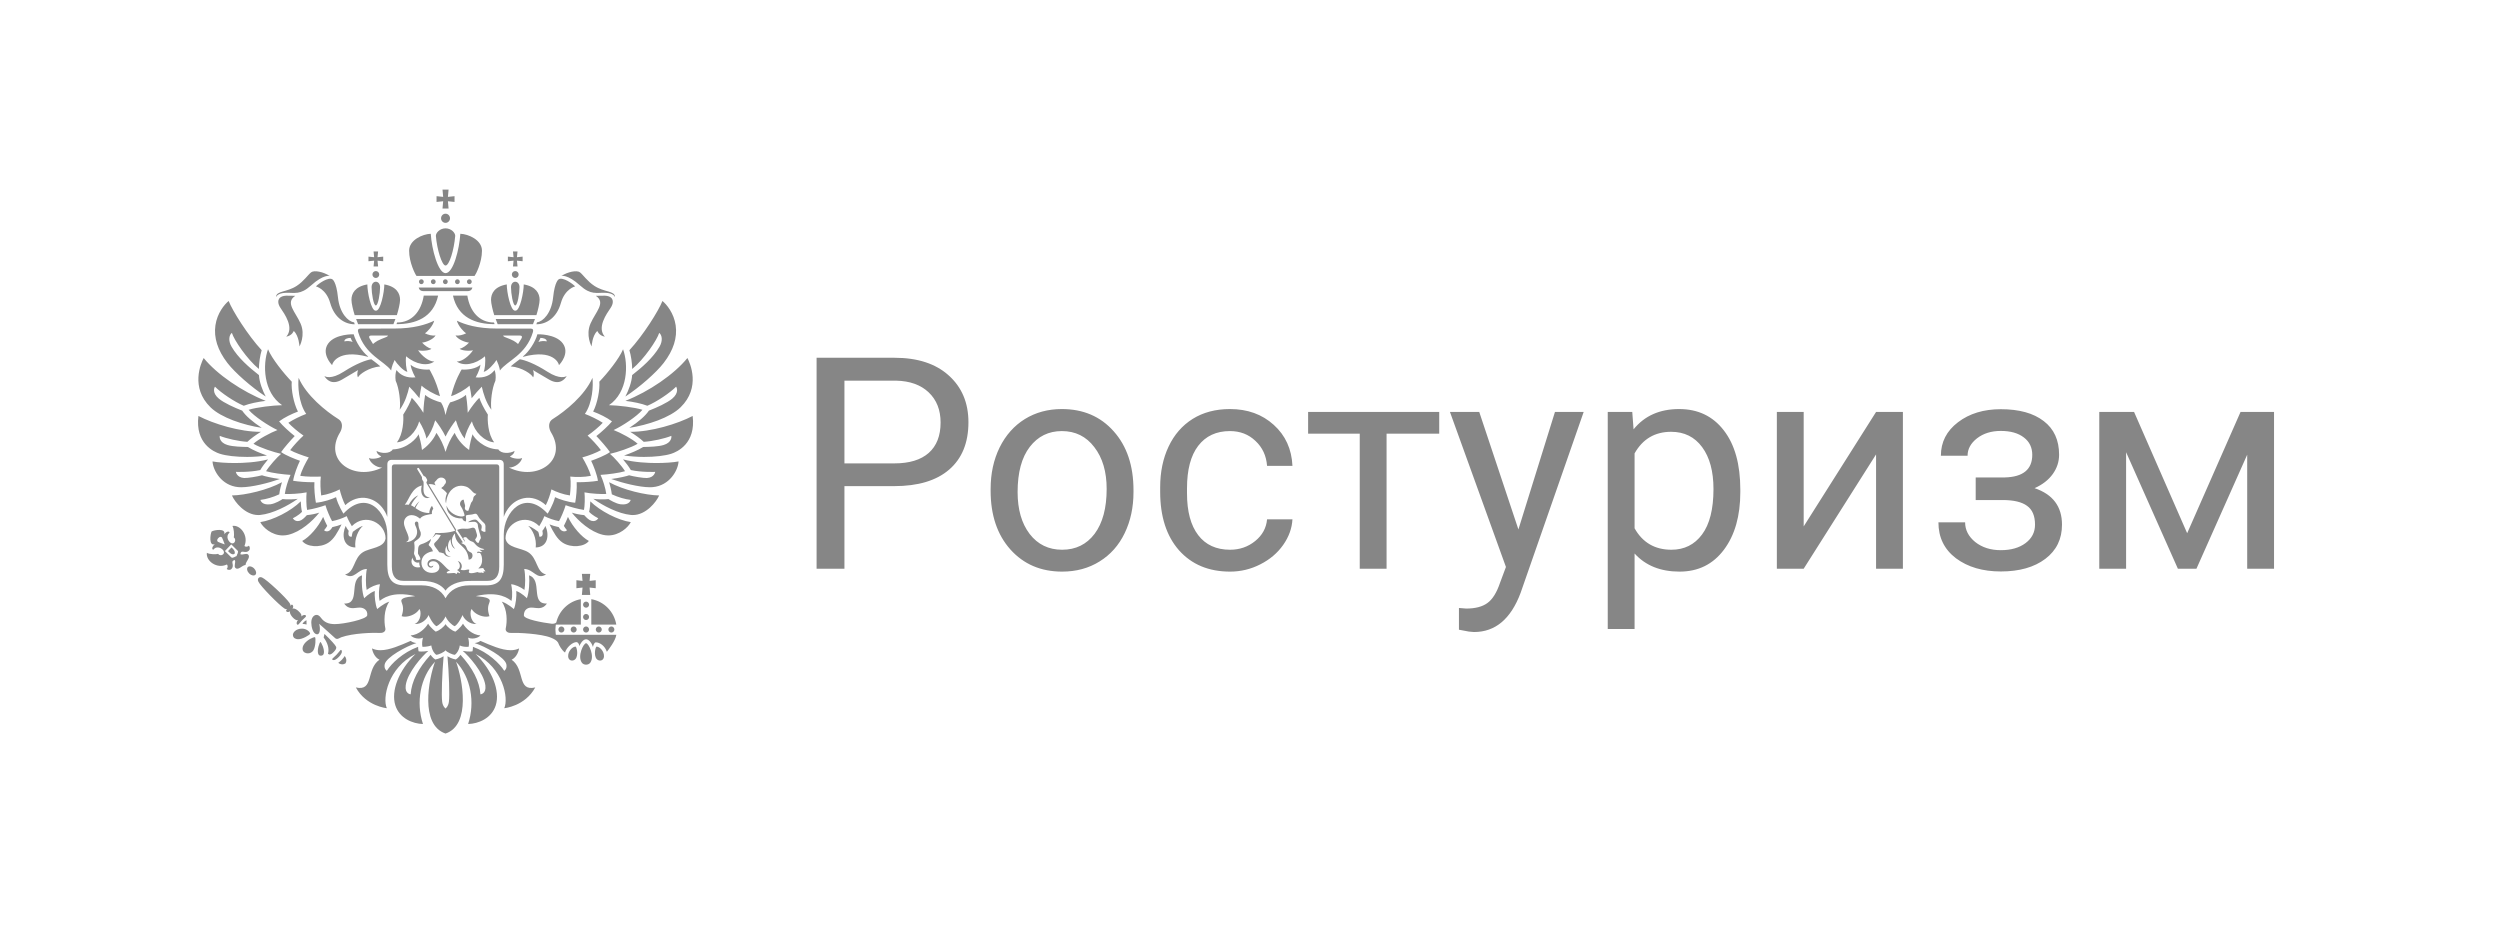
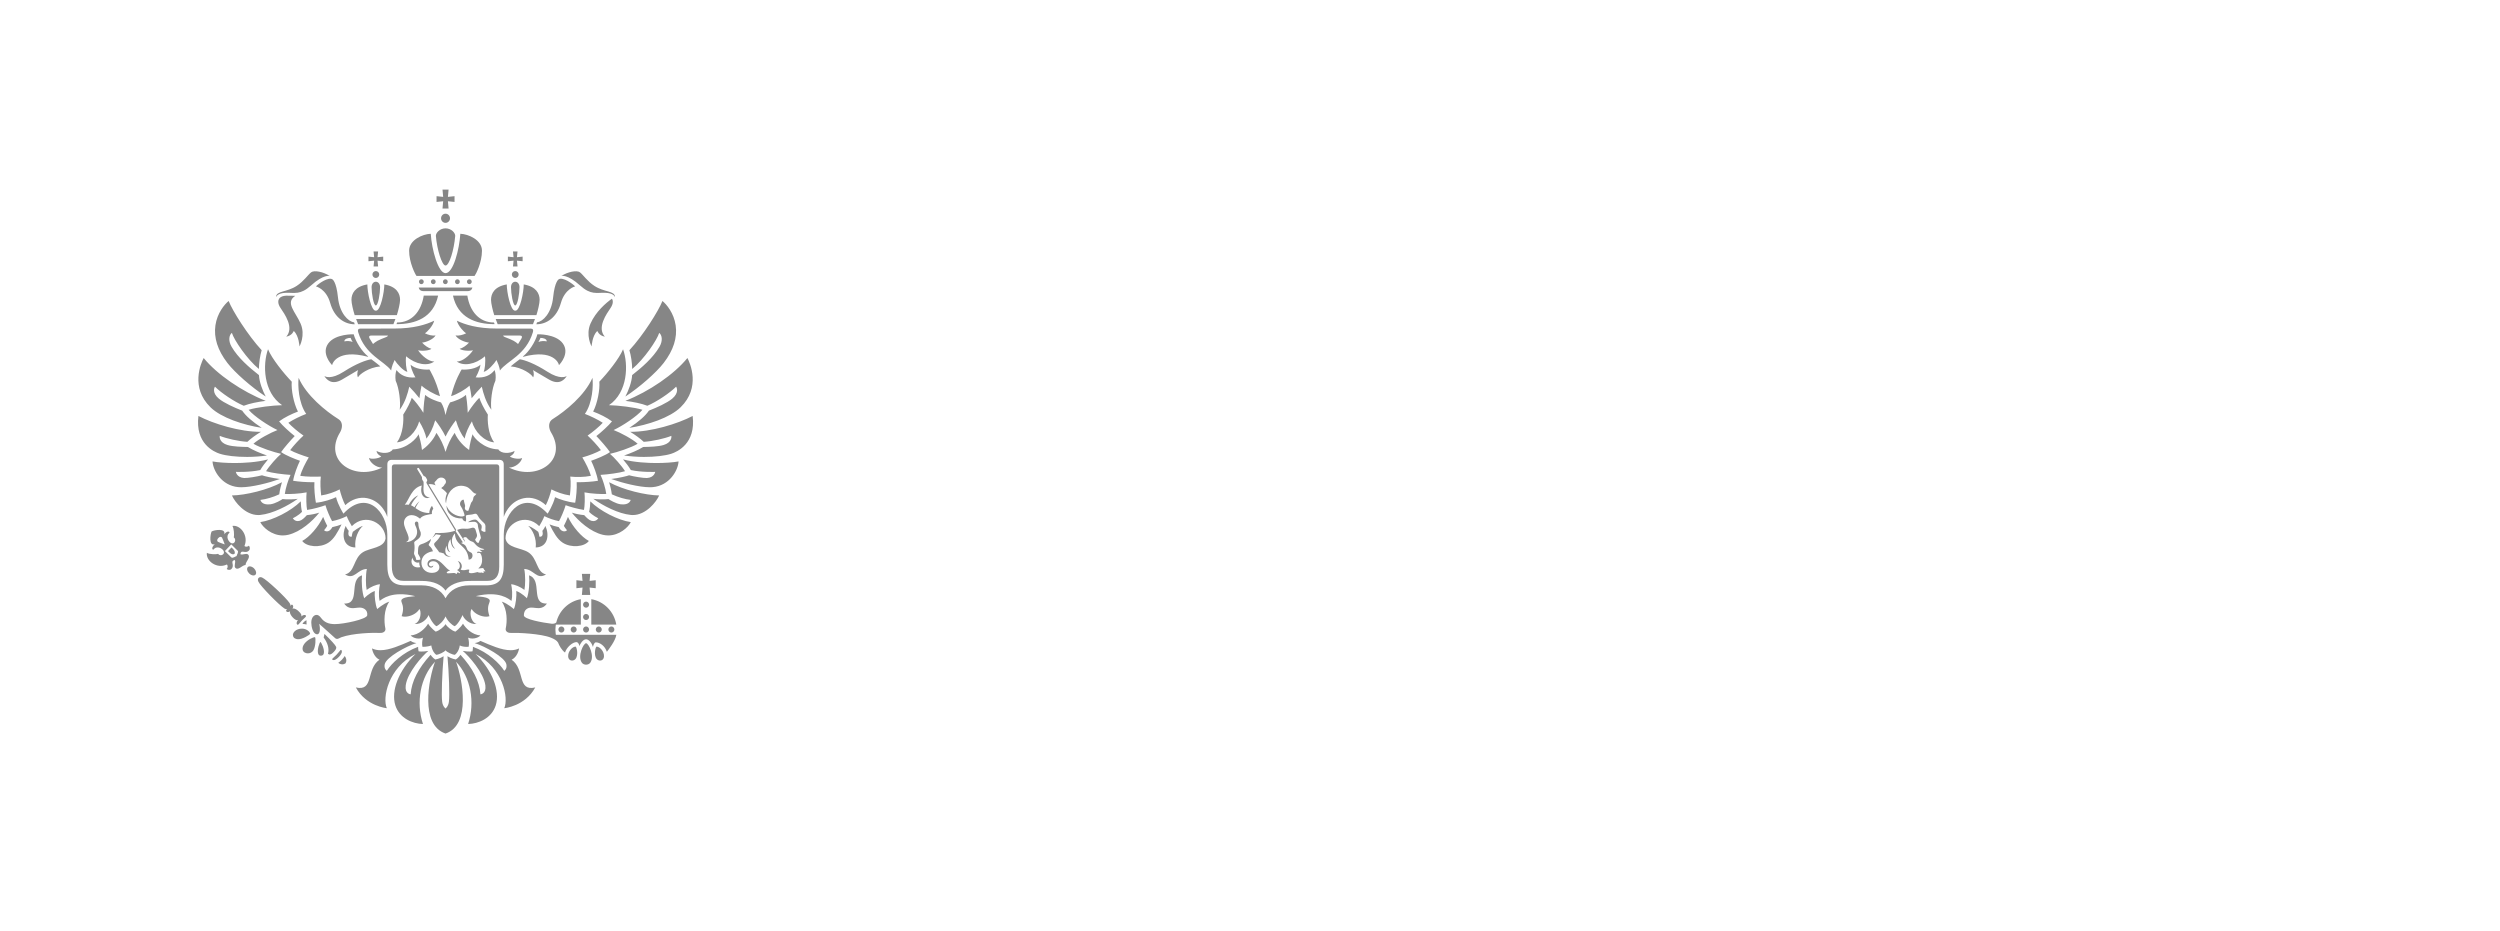
<svg xmlns="http://www.w3.org/2000/svg" width="408" height="152" viewBox="0 0 408 152" fill="none">
-   <path fill-rule="evenodd" clip-rule="evenodd" d="M97.362 105.528C97.223 105.528 96.912 106.575 97.232 107.318C97.402 107.713 97.802 107.88 98.136 107.77C98.466 107.661 98.562 107.35 98.571 107.107C98.602 106.294 97.882 105.528 97.362 105.528H97.362ZM94.965 93.651L95.07 94.801L94.069 94.69V95.999L95.07 95.889L94.965 97.09H96.325L96.22 95.889L97.221 95.999V94.69L96.22 94.801L96.325 93.651H94.965ZM95.647 98.183C95.376 98.183 95.156 98.405 95.156 98.68C95.156 98.955 95.376 99.177 95.647 99.177C95.917 99.177 96.137 98.955 96.137 98.68C96.137 98.405 95.917 98.183 95.647 98.183ZM95.647 100.197C95.376 100.197 95.156 100.419 95.156 100.694C95.156 100.969 95.376 101.191 95.647 101.191C95.917 101.191 96.137 100.969 96.137 100.694C96.137 100.419 95.917 100.197 95.647 100.197ZM95.647 102.239C95.376 102.239 95.156 102.462 95.156 102.737C95.156 103.012 95.376 103.234 95.647 103.234C95.917 103.234 96.137 103.012 96.137 102.737C96.137 102.462 95.917 102.239 95.647 102.239V102.239ZM97.23 102.737C97.23 103.012 97.45 103.234 97.72 103.234C97.991 103.234 98.21 103.012 98.21 102.737C98.21 102.462 97.991 102.239 97.72 102.239C97.45 102.239 97.23 102.462 97.23 102.737L97.23 102.737ZM99.285 102.737C99.285 103.012 99.505 103.234 99.775 103.234C100.046 103.234 100.266 103.012 100.266 102.737C100.266 102.462 100.046 102.239 99.775 102.239C99.505 102.239 99.285 102.462 99.285 102.737V102.737ZM95.647 104.974C95.227 104.974 94.191 107.087 94.963 108.156C95.111 108.361 95.37 108.475 95.647 108.475C95.923 108.475 96.182 108.361 96.33 108.156C97.102 107.087 96.066 104.974 95.647 104.974ZM93.931 105.528C93.411 105.528 92.691 106.293 92.722 107.107C92.731 107.349 92.827 107.66 93.157 107.769C93.491 107.88 93.891 107.713 94.061 107.318C94.381 106.575 94.07 105.528 93.931 105.528ZM93.133 102.737C93.133 103.012 93.352 103.234 93.623 103.234C93.894 103.234 94.114 103.012 94.114 102.737C94.114 102.462 93.894 102.239 93.623 102.239C93.352 102.239 93.133 102.462 93.133 102.737H93.133ZM91.128 102.737C91.128 103.012 91.348 103.234 91.619 103.234C91.889 103.234 92.109 103.012 92.109 102.737C92.109 102.462 91.889 102.239 91.619 102.239C91.348 102.239 91.128 102.462 91.128 102.737ZM90.645 102.737C90.645 102.313 90.719 101.93 90.719 101.93H94.793V101.58L94.794 98.625L94.793 98.624V97.784C92.826 98.126 91.254 99.633 90.785 101.579C90.671 101.741 90.301 101.824 90.04 101.795C88.537 101.612 85.494 101.067 85.494 100.424C85.494 99.519 86.11 99.157 86.703 99.157C87.548 99.157 88.481 99.612 89.259 98.494C86.492 98.62 88.613 94.65 86.344 93.897C86.456 94.91 86.345 96.694 85.987 97.637C85.987 97.637 85.174 96.774 84.261 96.449C84.329 97.185 84.19 98.71 83.859 99.404C83.859 99.404 82.892 98.515 81.889 98.183C82.814 99.515 82.783 101.416 82.534 102.572C82.462 102.907 82.713 103.323 83.418 103.292C84.522 103.244 88.29 103.409 89.925 104.073C90.433 104.279 90.868 104.516 91.081 104.876C91.254 105.361 91.683 106.111 92.21 106.496C92.447 105.658 93.456 104.761 94.114 104.793C94.31 104.803 94.527 105.129 94.572 105.448C94.63 105.151 95.115 104.331 95.647 104.331C96.137 104.331 96.608 105.017 96.772 105.584C96.821 105.22 97.038 104.831 97.234 104.831C97.894 104.831 98.725 105.412 99.038 106.373C99.291 106.059 100.454 104.574 100.586 103.6H90.719C90.719 103.6 90.645 103.178 90.645 102.737L90.645 102.737ZM96.5 97.785V101.931H100.578C100.223 99.817 98.582 98.148 96.5 97.785H96.5ZM48.376 101.198C48.461 101.227 48.548 101.207 48.633 101.162C48.358 101.542 48.37 101.792 48.488 101.909C48.674 102.092 48.812 101.756 49.282 101.26C49.752 100.765 50.077 100.614 49.892 100.431C49.773 100.313 49.525 100.31 49.156 100.609C49.197 100.521 49.212 100.434 49.182 100.349C49.027 99.902 48.303 99.307 47.904 99.306C47.847 99.306 47.79 99.318 47.737 99.341C47.912 99.061 47.867 98.85 47.749 98.734C47.62 98.606 47.546 98.695 47.401 98.88C47.421 98.751 47.388 98.6 47.265 98.416C46.666 97.516 43.499 94.552 42.779 94.254C42.35 94.076 42.209 94.323 42.209 94.323C42.209 94.323 41.972 94.475 42.16 94.907C42.474 95.631 45.518 98.725 46.418 99.308C46.603 99.427 46.751 99.456 46.877 99.432C46.702 99.584 46.618 99.663 46.746 99.79C46.864 99.906 47.073 99.945 47.342 99.757C47.322 99.812 47.312 99.87 47.314 99.928C47.328 100.335 47.933 101.054 48.376 101.198H48.376ZM40.762 92.43C40.668 92.43 40.535 92.453 40.437 92.556C40.337 92.66 40.302 92.822 40.339 93.009C40.378 93.213 40.495 93.419 40.668 93.591C40.876 93.796 41.136 93.918 41.365 93.918C41.46 93.918 41.592 93.897 41.69 93.794C41.904 93.568 41.798 93.094 41.459 92.758C41.251 92.554 40.991 92.43 40.762 92.43V92.43ZM50.613 103.432C50.611 103.119 50.014 102.593 49.307 102.593C48.257 102.593 47.802 103.256 47.802 103.593C47.802 104.229 48.419 104.31 48.608 104.321C49.348 104.366 50.54 103.615 50.613 103.432ZM49.708 105.018C49.429 105.374 49.325 105.721 49.397 106.051C49.485 106.449 49.881 106.628 50.235 106.628C50.608 106.628 50.942 106.453 51.129 106.159C51.53 105.53 51.548 104.136 51.413 103.983C51.076 103.983 50.182 104.415 49.708 105.018V105.018ZM40.49 90.502C40.193 90.209 39.586 90.646 39.223 90.443C39.384 89.546 40.021 90.487 40.638 89.839C40.883 89.58 40.752 89.176 40.611 89.054C40.345 89.322 39.934 89.229 39.902 89.08C40.602 87.436 39.235 85.602 37.923 85.832C38.18 86.175 38.257 87.366 38.145 87.688C38.645 88.045 38.288 88.886 37.736 88.642C37.367 88.492 36.714 87.572 37.464 86.924C37.443 86.691 37.03 86.634 36.592 87.197C36.913 86.164 34.944 86.487 34.539 86.735C34.309 87.155 34.054 89.174 35.056 88.813C34.518 89.278 34.587 89.697 34.816 89.712C35.428 88.927 36.349 89.564 36.507 89.936C36.764 90.491 35.951 90.881 35.586 90.383C35.273 90.507 34.104 90.467 33.76 90.215C33.576 91.559 35.415 92.895 37.005 92.131C37.151 92.159 37.255 92.574 37.002 92.853C37.126 92.994 37.525 93.115 37.771 92.856C38.387 92.208 37.445 91.587 38.318 91.394C38.529 91.758 38.12 92.391 38.417 92.685C38.892 93.154 39.488 92.243 40.074 92.207C40.091 91.608 40.965 90.972 40.49 90.502L40.49 90.502ZM35.567 88.426C35.567 88.426 35.26 88.209 35.628 87.811C36.005 87.423 36.229 87.73 36.229 87.73C36.229 87.73 36.575 88.496 36.677 88.849C36.328 88.756 35.567 88.426 35.567 88.426H35.567ZM38.607 90.757C38.416 90.781 37.965 91.181 37.738 90.957L36.702 89.933L37.22 89.386L37.74 88.84L38.776 89.865C39.002 90.089 38.624 90.562 38.607 90.757V90.757ZM55.782 106.453C55.817 106.3 55.793 106.177 55.712 106.097C55.687 106.072 55.664 106.058 55.65 106.058C55.592 106.058 55.462 106.218 55.337 106.372C55.232 106.5 55.102 106.66 54.937 106.834C54.772 107.009 54.619 107.146 54.496 107.257C54.35 107.388 54.2 107.524 54.198 107.585C54.198 107.599 54.213 107.622 54.239 107.648C54.293 107.701 54.365 107.728 54.452 107.728C54.585 107.728 54.874 107.66 55.308 107.202C55.638 106.855 55.748 106.604 55.782 106.453H55.782ZM55.788 107.676C55.562 107.914 55.333 108.083 55.206 108.17C55.296 108.261 55.552 108.422 55.872 108.422C56.055 108.422 56.225 108.368 56.381 108.262C56.701 107.738 56.392 107.203 56.254 107.066C56.173 107.199 56.014 107.438 55.788 107.676L55.788 107.676ZM52.29 104.761C52.126 104.915 51.745 105.978 51.911 106.626C51.983 106.904 52.137 107.022 52.397 107.008C52.667 106.991 52.814 106.852 52.859 106.567C52.963 105.92 52.469 104.892 52.29 104.761L52.29 104.761ZM52.082 101.805C52.091 101.823 54.033 103.521 54.685 104.136C54.838 104.281 55.05 104.314 55.265 104.205C55.388 104.143 55.541 104.071 55.699 103.999C57.641 103.317 60.835 103.24 62.007 103.292C62.712 103.323 62.962 102.907 62.891 102.572C62.662 101.478 62.611 99.515 63.536 98.183C62.533 98.515 61.566 99.404 61.566 99.404C61.235 98.71 61.096 97.185 61.164 96.449C60.251 96.774 59.438 97.637 59.438 97.637C59.08 96.694 58.969 94.911 59.081 93.897C56.812 94.65 58.933 98.62 56.166 98.494C56.944 99.612 57.877 99.158 58.722 99.158C59.315 99.158 60.051 99.543 59.931 100.424C59.845 101.061 56.133 101.856 54.64 101.856C53.596 101.856 52.897 101.535 52.374 100.816C52.122 100.47 51.865 100.313 51.577 100.357C51.22 100.412 50.802 100.775 50.802 101.615C50.802 102.21 51.044 103.515 51.763 103.515C52.269 103.515 52.291 102.484 52.082 101.805V101.805ZM54.482 106.385C54.821 106.027 54.94 105.767 54.856 105.564C54.735 105.271 53.964 104.418 52.955 103.456C52.924 103.655 52.879 103.851 52.82 104.043C53.5 104.936 53.754 105.895 53.525 106.7C53.608 106.755 53.659 106.78 53.689 106.791C53.95 106.895 54.276 106.602 54.482 106.385H54.482ZM49.571 101.529C49.566 101.534 49.441 101.657 49.359 101.823C49.571 101.824 49.816 101.86 50.038 101.919C50.023 101.725 50.008 101.461 50.028 101.234C49.841 101.275 49.64 101.454 49.571 101.529ZM83.494 107.662C84.133 107.373 84.594 106.589 84.716 105.822C84.311 106.019 83.854 106.115 83.327 106.115C81.878 106.115 80.058 105.317 78.409 104.593C78.409 104.593 78.053 104.89 77.464 104.952C79.128 105.458 82.399 107.257 82.639 108.411C82.8 109.183 82.292 109.477 82.292 109.477C81.565 108.301 79.689 106.474 77.186 105.56C77.191 105.99 77.108 106.292 77.108 106.292C77.108 106.292 76.6 106.415 75.521 106.23C76.464 107.01 78.942 109.765 79.212 111.855C79.391 113.25 78.407 113.315 78.407 113.315C78.266 111.216 77.155 109.044 75.15 106.863C75.15 106.863 74.821 107.374 74.384 107.632C74.384 107.632 73.644 107.502 73.029 107.099C73.266 109.868 73.406 113.466 73.259 114.554C73.156 115.313 72.713 115.63 72.713 115.63C72.713 115.63 72.268 115.313 72.165 114.554C72.019 113.466 72.158 109.868 72.395 107.099C71.781 107.502 71.04 107.632 71.04 107.632C70.603 107.374 70.274 106.863 70.274 106.863C68.269 109.044 67.158 111.216 67.017 113.315C67.017 113.315 66.033 113.25 66.213 111.855C66.482 109.765 68.96 107.01 69.903 106.23C68.825 106.416 68.317 106.292 68.317 106.292C68.317 106.292 68.233 105.99 68.238 105.56C65.735 106.474 63.86 108.301 63.132 109.477C63.132 109.477 62.624 109.183 62.785 108.411C63.025 107.257 66.296 105.459 67.961 104.952C67.371 104.89 67.016 104.593 67.016 104.593C65.366 105.317 63.546 106.115 62.097 106.115C61.571 106.115 61.114 106.019 60.709 105.822C60.83 106.589 61.291 107.373 61.93 107.663C59.692 109.223 61.074 112.879 58.073 112.192C59.746 115.271 63.132 115.58 63.132 115.58C62.382 113.951 63.317 108.982 67.81 106.725C65.044 109.457 63.784 112.769 64.518 115.106C65.191 117.251 67.38 118.12 69.028 118.158C67.863 114.611 68.581 110.55 70.999 107.993C69.963 110.797 68.506 118.281 72.713 119.717C76.92 118.281 75.462 110.797 74.425 107.993C76.844 110.549 77.562 114.611 76.397 118.158C78.045 118.12 80.233 117.251 80.907 115.106C81.641 112.769 80.38 109.457 77.615 106.725C82.108 108.982 83.043 113.951 82.293 115.58C82.293 115.58 85.678 115.271 87.352 112.192C84.35 112.879 85.732 109.223 83.494 107.663L83.494 107.662ZM73.07 45.976C73.07 45.756 72.895 45.577 72.68 45.577C72.465 45.577 72.29 45.756 72.29 45.976C72.29 46.196 72.465 46.376 72.68 46.376C72.895 46.376 73.07 46.196 73.07 45.976ZM75.037 45.976C75.037 45.756 74.863 45.577 74.647 45.577C74.432 45.577 74.258 45.756 74.258 45.976C74.258 46.196 74.432 46.376 74.647 46.376C74.863 46.376 75.037 46.196 75.037 45.976ZM71.981 35.623C71.981 36.035 72.308 36.371 72.71 36.371C73.113 36.371 73.441 36.035 73.441 35.623C73.441 35.211 73.113 34.876 72.71 34.876C72.308 34.876 71.981 35.211 71.981 35.623V35.623ZM72.216 34.035H73.209L73.102 32.844L74.181 32.958V32.015L73.102 32.129L73.209 30.938H72.216L72.323 32.129L71.244 32.015V32.958L72.323 32.844L72.216 34.035H72.216ZM71.103 45.976C71.103 45.756 70.928 45.577 70.713 45.577C70.498 45.577 70.323 45.756 70.323 45.976C70.323 46.196 70.498 46.375 70.713 46.375C70.928 46.375 71.103 46.196 71.103 45.976ZM68.761 47.455C68.867 47.492 68.989 47.513 69.133 47.513H76.292C76.436 47.513 76.558 47.492 76.663 47.455C76.894 47.372 77.035 47.2 77.09 46.925H68.335C68.39 47.2 68.53 47.372 68.761 47.455V47.455ZM69.155 45.976C69.155 45.756 68.981 45.577 68.765 45.577C68.55 45.577 68.375 45.756 68.375 45.976C68.375 46.196 68.55 46.375 68.765 46.375C68.98 46.375 69.155 46.196 69.155 45.976H69.155ZM76.985 45.976C76.985 45.756 76.81 45.577 76.596 45.577C76.38 45.577 76.205 45.756 76.205 45.976C76.205 46.196 76.38 46.375 76.596 46.375C76.81 46.375 76.985 46.196 76.985 45.976ZM77.453 45.03C77.655 44.781 78.658 42.855 78.658 40.91C78.658 39.159 76.443 38.196 75.125 38.152C74.972 40.652 73.991 44.577 72.713 44.577C71.503 44.577 70.452 40.675 70.301 38.152C68.983 38.196 66.768 39.16 66.768 40.91C66.768 42.855 67.771 44.781 67.973 45.03H77.453H77.453ZM72.713 43.335C73.315 43.335 74.093 40.845 74.292 38.489C74.292 38.011 73.689 37.282 72.713 37.263C71.736 37.282 71.134 38.011 71.134 38.489C71.308 40.686 72.12 43.335 72.713 43.335H72.713ZM53.574 56.046C52.406 57.641 54.022 59.387 54.121 59.507C54.191 59.593 54.252 59.554 54.241 59.459C54.232 59.377 55.082 56.917 59.971 58.212C60.075 58.24 60.139 58.242 60.041 58.142C59.138 57.431 58.067 55.838 57.72 54.556C57.72 54.556 54.743 54.451 53.574 56.046ZM56.195 55.712C56.195 55.267 56.848 55.144 57.223 55.144C57.223 55.144 57.388 55.574 57.553 55.812C57.172 55.643 56.643 55.626 56.195 55.712ZM58.79 53.631C58.465 53.631 58.343 53.836 58.45 54.192C59.573 57.951 62.635 58.843 63.844 60.471C63.844 60.471 63.836 59.964 64.397 58.754C64.778 59.376 65.812 60.542 66.484 60.69C66.324 60.355 66.133 59.031 66.282 58.142C67.868 59.52 69.825 59.791 70.875 58.996C69.981 59.03 68.817 58.042 68.231 57.166C69.049 57.353 70.175 57.16 70.407 56.927C69.891 56.801 69.264 56.346 68.886 55.914C69.467 55.874 70.726 55.401 71.087 54.736C70.581 54.85 69.833 54.645 69.345 54.389C69.716 54.189 70.643 53.203 70.865 52.338C69.549 52.978 67.473 53.616 64.397 53.616C64.397 53.616 58.962 53.631 58.79 53.631L58.79 53.631ZM62.186 55.345C61.316 55.687 60.88 56.148 60.88 56.148C60.88 56.148 60.463 55.468 60.33 55.25C60.197 55.031 60.155 54.764 60.604 54.764H63.3C63.3 54.946 63.055 55.002 62.186 55.345H62.186ZM52.983 61.461C53.264 61.832 54.06 62.964 55.807 61.952C57.553 60.94 58.454 60.389 58.454 60.389C58.454 60.389 58.181 60.911 58.388 61.537C58.4 61.573 58.441 61.572 58.457 61.534C58.631 61.129 60.147 59.957 62.081 59.794C61.372 59.179 60.594 58.631 60.594 58.631C59.768 58.763 58.166 59.324 56.095 60.66C54.023 61.996 53.068 61.438 53.028 61.413C52.989 61.388 52.933 61.395 52.983 61.461H52.983ZM77.731 104.108C78.029 104.014 78.279 103.863 78.407 103.694C77.069 103.636 75.965 102.489 75.56 101.782C75.116 102.512 74.322 103.082 74.322 103.082C73.757 102.934 72.985 102.323 72.713 101.856C72.441 102.323 71.669 102.934 71.103 103.082C71.103 103.082 70.31 102.512 69.865 101.782C69.461 102.489 68.356 103.636 67.018 103.694C67.147 103.863 67.396 104.014 67.695 104.108C67.894 104.172 68.115 104.211 68.338 104.211C68.574 104.211 68.81 104.169 69.023 104.07C68.889 104.552 68.844 105.147 68.942 105.555C68.942 105.555 69.654 105.611 70.389 105.336C70.442 105.776 70.644 106.31 70.977 106.671C71.042 106.742 71.111 106.808 71.186 106.863C71.581 106.863 72.533 106.407 72.713 106.126C72.892 106.407 73.845 106.863 74.24 106.863C74.315 106.808 74.383 106.741 74.449 106.671C74.781 106.31 74.984 105.776 75.037 105.336C75.367 105.5 75.751 105.566 76.176 105.566C76.278 105.566 76.381 105.562 76.483 105.555C76.581 105.147 76.536 104.552 76.403 104.07C76.615 104.169 76.852 104.211 77.087 104.211C77.31 104.211 77.531 104.172 77.731 104.108H77.731ZM64.375 75.787C64.112 75.787 63.95 75.954 63.95 76.221V92.459C63.95 94.007 64.565 94.792 65.777 94.792L68.811 94.804C70.889 94.804 72.115 95.514 72.713 96.394C73.221 95.573 74.648 94.804 76.615 94.804L79.647 94.792C80.86 94.792 81.475 94.007 81.475 92.459V76.221C81.475 75.954 81.312 75.787 81.051 75.787H64.374H64.375ZM67.337 90.979C67.308 91.338 67.729 91.992 68.424 91.787C68.403 91.92 68.442 92.283 68.597 92.555C67.367 92.831 66.836 91.827 67.337 90.979ZM78.494 85.604C78.324 85.425 78.157 85.245 77.993 85.062C77.817 84.869 77.692 84.794 77.513 84.794C77.11 84.794 76.679 85.012 76.449 85.164C76.434 85.17 76.422 85.185 76.416 85.224C76.661 85.203 76.907 85.185 77.151 85.157C77.365 85.133 77.565 85.141 77.75 85.278C77.895 85.385 77.977 85.517 77.985 85.69C78.008 86.243 78.453 87.406 78.481 87.755C78.515 87.893 78.349 87.933 78.118 88.575C77.948 88.763 77.488 88.164 77.555 88.024C77.823 87.677 77.897 87.461 77.829 87.203C77.774 86.995 77.672 86.624 77.597 86.423C77.496 86.154 77.268 86.054 76.986 86.15C75.876 86.515 75.705 86.028 74.606 86.486L75.872 88.431C75.867 88.29 75.799 88.035 75.594 87.853C75.631 87.656 76.031 87.575 76.18 87.759C76.363 87.992 76.721 88.324 77.015 88.378C77.579 88.481 77.537 89.332 79.046 89.617C78.859 89.81 78.44 89.745 78.258 89.658C78.368 89.826 78.495 89.986 78.722 90.043C78.488 90.276 77.817 89.73 77.885 90.28C78.001 90.213 78.162 90.202 78.298 90.236C78.6 90.311 79.094 92.01 78.053 92.753C78.274 92.819 78.513 92.703 78.737 92.703C78.869 92.703 78.992 92.83 79.005 92.971C79.102 93.045 79.166 93.136 79.223 93.252C79.144 93.278 78.993 93.254 78.909 93.199C78.943 93.293 78.935 93.52 78.9 93.524C78.805 93.537 78.733 93.483 78.637 93.426C78.503 93.494 78.062 93.466 77.938 93.356C77.605 93.436 77.277 93.544 76.931 93.544C76.743 93.544 76.497 93.532 76.506 93.305C76.51 93.195 76.566 93.138 76.609 93.017C76.449 92.854 76.184 93.012 75.867 93.042C75.438 93.083 75.261 93.017 75.168 92.93C75.573 92.557 75.328 91.649 74.702 91.569C75.217 92.059 75.15 92.852 74.573 93.03C74.74 93.084 74.822 93.158 74.886 93.276C75.089 93.359 75.092 93.505 75.077 93.57C74.966 93.492 74.766 93.415 74.607 93.436C74.595 93.505 74.566 93.635 74.506 93.685C74.437 93.67 74.347 93.607 74.312 93.557C74.128 93.417 72.981 93.685 72.911 93.497C72.867 93.323 73.174 93.177 73.456 93.115C72.73 92.85 72.099 91.492 70.981 91.261C70.462 91.155 69.759 91.387 69.759 92.057C69.759 92.386 70.025 92.64 70.314 92.64C70.579 92.64 70.712 92.458 70.712 92.273C70.669 92.305 70.642 92.325 70.617 92.346C70.454 92.479 70.247 92.47 70.098 92.325C69.966 92.198 69.966 91.976 70.094 91.826C70.199 91.701 70.325 91.631 70.494 91.606C70.932 91.543 71.29 91.682 71.531 92.031C71.647 92.198 71.71 92.376 71.71 92.548C71.71 93.321 70.931 93.496 70.5 93.496C69.415 93.496 68.776 92.724 68.776 91.832C68.776 91.728 68.781 91.622 68.799 91.516C68.969 90.511 69.872 90.091 70.654 89.965C70.554 89.616 70.361 89.333 70.085 89.102C69.948 88.988 69.934 88.894 70.02 88.748C70.138 88.547 70.262 88.35 70.314 88.125C70.326 88.074 70.332 88.021 70.335 87.966C69.946 88.312 69.402 88.63 68.65 88.856C68.412 88.966 68.287 89.18 68.257 89.427C68.222 89.714 68.214 90.005 68.209 90.294C68.208 90.361 68.256 90.434 68.293 90.498C68.433 90.736 68.588 90.969 68.623 91.266C68.623 91.411 67.892 91.425 67.892 91.31C67.885 90.786 67.533 90.583 67.571 90.237C67.668 89.699 67.69 89.161 67.601 88.621C67.579 88.485 67.652 88.395 67.749 88.323C67.904 88.205 68.069 88.1 68.224 87.984C68.59 87.706 68.742 87.344 68.656 86.896C68.644 86.837 68.618 86.781 68.593 86.726C68.411 86.327 68.278 85.923 68.278 85.473C68.278 84.979 67.662 85.007 67.703 85.493C67.715 85.644 67.829 85.856 67.893 86.001C68.524 87.444 67.389 88.483 66.215 88.483C67.449 88.058 65.926 86.489 65.926 85.318C65.926 84.6 66.485 84.069 67.152 84.069C67.921 84.069 68.408 84.561 68.548 84.646C68.919 84.06 70.058 83.954 70.486 83.887C70.453 83.571 70.498 83.291 70.693 83.049C70.706 83.032 70.713 83.002 70.707 82.985C70.646 82.836 70.581 82.688 70.497 82.544C70.147 82.937 70.062 83.458 70.062 83.728C68.764 83.709 68.191 83.144 67.808 82.922C67.809 82.823 68.154 82.206 68.461 81.799C68.125 82.084 67.849 82.406 67.646 82.792C67.461 82.659 67.266 82.538 67.075 82.46C67.367 81.837 67.755 81.353 68.249 80.847C67.553 81.102 66.948 81.883 66.718 82.374C66.52 82.351 66.227 82.343 66.063 82.375C66.821 81.454 67.168 79.64 68.835 79.233C68.417 80.915 69.456 81.599 70.171 81.16C70.078 81.16 70.014 81.175 69.954 81.16C68.56 80.809 69.386 78.892 69.049 78.492C68.92 78.341 68.854 78.202 68.875 78.011C68.882 77.943 68.862 77.865 68.831 77.803L68.09 76.574C67.996 76.419 68.285 76.309 68.347 76.38L69.104 77.609C69.123 77.64 69.147 77.685 69.175 77.69C69.452 77.739 69.537 77.966 69.649 78.168C69.685 78.232 69.713 78.307 69.719 78.38C69.724 78.436 69.709 78.515 69.671 78.553C69.551 78.674 69.574 78.792 69.667 78.949C69.817 79.201 74.296 86.602 74.296 86.602C73.323 86.997 71.563 87.029 71.053 86.98C70.948 87.237 70.782 87.508 70.538 87.769C70.782 87.612 70.971 87.412 71.145 87.194C71.342 87.217 71.637 87.295 71.939 87.317C71.76 87.695 71.492 88.072 71.148 88.388C70.986 88.546 70.786 88.686 70.859 88.939C70.942 89.225 71.477 89.768 71.672 90.121C71.866 90.162 72.193 90.23 72.433 90.325C72.569 90.616 73.032 90.983 73.589 90.793C72.469 90.779 72.551 89.64 72.9 89.037C72.862 89.597 73.134 90.061 73.479 90.114C72.962 89.646 73.014 88.582 73.518 87.999C73.589 88.946 73.879 89.444 74.293 89.557C73.746 89.057 73.417 87.9 74.244 87.058C74.308 89.22 76.304 88.83 76.486 91.334C77.225 91.334 77.267 90.346 76.855 90.165C76.614 90.075 76.397 89.918 76.274 89.704C76.223 89.614 76.169 89.454 76.128 89.359C75.908 88.716 75.287 88.757 75.302 88.602C75.317 88.55 75.415 88.526 75.552 88.526L74.383 86.734L74.322 86.641C74.463 86.612 74.494 86.531 74.349 86.305C74.349 86.305 69.961 79.067 69.94 79.025C70.348 78.955 70.74 79.065 71.122 79.211C71.02 79.118 70.937 78.987 70.919 78.852C70.905 78.743 70.909 78.68 70.997 78.611C71.09 78.535 71.18 78.448 71.245 78.35C71.463 78.021 71.863 77.86 72.227 77.963C72.776 78.118 72.97 78.733 72.566 79.057C72.352 79.527 72.085 79.467 72.031 79.678C72.138 79.727 72.889 80.302 72.939 80.545C72.715 81.006 72.604 81.729 72.798 82.131C72.943 80.212 74.109 79.272 75.244 79.272C75.514 79.272 75.782 79.319 76.05 79.41C76.197 79.459 76.344 79.53 76.467 79.622C76.644 79.757 76.809 79.907 76.96 80.071C77.181 80.312 77.384 80.57 77.761 80.587C77.651 80.743 77.525 80.856 77.397 80.968C77.304 81.051 77.258 81.149 77.246 81.273C77.22 81.54 77.132 81.784 76.934 81.981C76.907 82.007 76.887 82.039 76.874 82.074C76.748 82.437 76.62 82.798 76.502 83.163C76.472 83.252 76.479 83.374 76.358 83.373C76.253 83.371 76.126 83.341 76.048 83.278C75.882 83.144 75.822 82.949 75.882 82.744C75.941 82.54 75.882 82.364 75.816 82.174C75.75 81.984 75.726 81.779 75.681 81.562C75.371 81.454 74.79 82.115 75.234 82.668C75.522 83.076 75.782 83.827 75.826 84.135C75.836 84.165 75.564 84.335 75.19 84.288C73.924 84.127 73.124 83.256 72.881 82.521C72.861 83.766 73.903 84.689 75.448 84.6C75.51 84.89 75.749 85.087 76.028 85.096C76.086 84.909 76.084 84.516 76.037 84.266C76.016 84.156 76.074 84.1 76.177 84.074C76.515 83.989 76.954 84.022 77.33 83.888C77.664 83.77 77.822 83.839 78.029 84.239C78.186 84.541 78.455 84.866 78.708 85.09C78.815 85.183 78.921 85.278 79.022 85.378C79.15 85.506 79.217 85.656 79.227 85.841C79.194 86.131 79.233 86.715 79.233 86.724C79.159 86.916 78.625 86.713 78.539 86.507C78.507 86.431 78.768 85.892 78.494 85.603V85.604ZM87.705 54.556C87.359 55.838 86.287 57.431 85.385 58.142C85.286 58.242 85.351 58.24 85.455 58.212C90.344 56.917 91.193 59.377 91.184 59.459C91.174 59.554 91.234 59.593 91.304 59.508C91.404 59.387 93.02 57.641 91.851 56.046C90.683 54.451 87.705 54.556 87.705 54.556ZM87.872 55.812C88.037 55.574 88.203 55.144 88.203 55.144C88.578 55.144 89.23 55.267 89.23 55.712C88.782 55.626 88.253 55.643 87.872 55.812ZM92.443 61.461C92.493 61.395 92.436 61.388 92.397 61.413C92.357 61.438 91.403 61.996 89.331 60.66C87.259 59.324 85.657 58.763 84.831 58.631C84.831 58.631 84.053 59.179 83.344 59.794C85.278 59.957 86.795 61.129 86.969 61.534C86.985 61.572 87.025 61.573 87.037 61.537C87.245 60.911 86.972 60.389 86.972 60.389C86.972 60.389 87.872 60.94 89.619 61.952C91.365 62.963 92.161 61.832 92.443 61.461L92.443 61.461ZM76.08 54.389C75.593 54.645 74.844 54.85 74.339 54.736C74.699 55.402 75.959 55.874 76.539 55.914C76.162 56.346 75.535 56.801 75.018 56.927C75.25 57.16 76.376 57.353 77.195 57.166C76.609 58.042 75.445 59.03 74.551 58.996C75.601 59.791 77.557 59.52 79.144 58.142C79.293 59.031 79.102 60.355 78.941 60.69C79.613 60.542 80.647 59.376 81.029 58.754C81.59 59.964 81.581 60.471 81.581 60.471C82.791 58.843 85.853 57.952 86.976 54.192C87.082 53.836 86.961 53.631 86.636 53.631C86.464 53.631 81.029 53.616 81.029 53.616C77.952 53.616 75.876 52.978 74.56 52.338C74.782 53.203 75.709 54.19 76.081 54.389H76.08ZM84.821 54.764C85.27 54.764 85.229 55.031 85.096 55.25C84.962 55.468 84.545 56.149 84.545 56.149C84.545 56.149 84.109 55.687 83.24 55.344C82.37 55.002 82.125 54.946 82.125 54.764H84.821ZM64.707 60.394C64.532 60.886 64.48 61.429 64.573 62.134C65.138 63.351 65.412 65.61 65.237 66.873C66.138 65.628 66.538 64.228 66.795 63.108C67.312 63.632 67.982 64.381 68.449 64.988C68.529 64.331 68.672 63.519 68.796 62.932C69.469 63.569 70.865 64.368 71.809 64.652C71.174 61.995 70.086 60.302 70.086 60.302C69.163 60.394 67.677 60.171 67.009 59.52C67.129 60.483 67.797 61.589 67.797 61.589C66.365 61.727 65.351 61.243 64.707 60.394ZM80.719 60.394C80.075 61.243 79.06 61.727 77.629 61.589C77.629 61.589 78.297 60.483 78.416 59.52C77.748 60.172 76.262 60.394 75.339 60.302C75.339 60.302 74.252 61.995 73.617 64.652C74.561 64.368 75.956 63.569 76.629 62.932C76.754 63.519 76.896 64.331 76.976 64.988C77.444 64.381 78.114 63.632 78.63 63.108C78.888 64.228 79.288 65.628 80.188 66.873C80.014 65.61 80.287 63.351 80.852 62.134C80.945 61.428 80.894 60.886 80.718 60.394L80.719 60.394ZM68.404 68.763C68.944 69.624 69.425 70.659 69.591 71.581C70.109 70.96 70.656 69.88 71.027 68.591C71.481 69.154 72.275 70.3 72.713 71.246C73.15 70.3 73.944 69.154 74.398 68.591C74.769 69.88 75.316 70.96 75.834 71.581C76.001 70.659 76.481 69.624 77.022 68.763C77.433 70.438 79.018 72.068 80.653 72.19C79.589 70.821 79.545 68.455 79.621 67.667C78.912 66.575 78.445 65.591 78.222 64.921C77.742 65.392 76.998 66.307 76.331 67.365C76.331 67.352 76.312 66.039 76.046 64.444C75.359 65.06 74.113 65.505 73.448 65.679C73.028 66.358 72.912 66.887 72.713 67.739C72.513 66.887 72.397 66.358 71.978 65.679C71.312 65.505 70.067 65.06 69.379 64.444C69.113 66.039 69.094 67.352 69.094 67.365C68.427 66.307 67.684 65.392 67.203 64.921C66.98 65.591 66.513 66.575 65.805 67.667C65.88 68.455 65.836 70.821 64.772 72.19C66.408 72.068 67.993 70.439 68.403 68.763L68.404 68.763ZM53.583 88.573C54.501 87.979 55.082 86.901 55.743 85.582C55.358 85.74 54.8 85.911 54.241 86.026C53.696 87.071 52.923 86.666 52.903 86.517C53.07 86.334 53.261 86.063 53.404 85.827C53.172 85.396 52.892 84.754 52.737 84.357C51.957 85.985 50.523 87.639 49.323 88.284C50.029 89.257 52.218 89.455 53.583 88.573H53.583ZM56.42 85.829C55.769 87.191 55.922 89.289 57.995 89.349C57.823 87.863 58.499 86.465 59.221 85.829C58.6 85.981 57.589 86.788 57.589 86.788C57.589 86.788 57.436 87.134 57.406 87.582C56.972 87.659 56.732 87.327 56.912 86.637C56.912 86.637 56.599 86.281 56.42 85.829V85.829ZM46.159 87.384C46.464 87.383 46.769 87.347 47.065 87.274C49.067 86.784 50.973 85.088 52.106 83.664C51.459 83.867 50.805 83.999 50.081 84.071C50.081 84.071 49.573 84.66 49.182 84.877C48.984 84.988 48.786 85.041 48.599 85.041C48.033 85.041 47.792 84.581 47.792 84.581C47.792 84.581 48.706 84.147 49.287 83.531C49.172 83.077 49.099 82.448 49.085 81.821C47.509 83.39 44.546 84.914 42.477 85.21C42.887 86.055 44.34 87.384 46.159 87.384H46.159ZM42.151 84.056C42.255 84.056 42.359 84.051 42.462 84.041C44.519 83.84 47.002 82.534 48.601 81.404C48.092 81.506 46.754 81.536 46.119 81.448C45.899 81.594 44.931 82.2 44.126 82.302C42.656 82.486 42.501 81.585 42.501 81.585C43.445 81.471 44.533 81.155 45.573 80.675C45.678 79.899 45.859 79.207 46.014 78.697C43.746 79.949 40.046 80.829 37.851 80.858C38.29 81.892 39.993 84.056 42.151 84.056ZM42.474 76.713C42.791 76.159 43.291 75.504 43.747 74.97C41.936 75.464 39.605 75.567 38.369 75.567C36.912 75.567 35.497 75.465 34.684 75.304C34.757 76.754 36.149 79.256 38.896 79.5C39.039 79.513 39.197 79.519 39.367 79.519C41.081 79.519 43.806 78.832 45.681 78.173C44.344 78.002 43.053 77.688 42.758 77.566C42.061 77.764 40.395 78.041 39.854 78.011C38.626 77.944 38.494 77.01 38.494 77.01C38.494 77.01 40.704 77.103 42.474 76.713H42.474ZM35.881 74.056C36.901 74.382 38.529 74.57 40.346 74.57C41.455 74.57 42.624 74.472 43.576 74.338C42.548 73.991 41.28 73.467 40.456 72.948C39.426 72.927 38.028 72.898 37.131 72.626C35.81 72.226 35.829 71.331 35.853 71.13C36.994 71.585 38.936 72.02 40.371 72.105C40.9 71.6 41.717 70.998 42.579 70.474C39.174 70.503 34.826 69.167 32.384 67.885C31.825 72.389 34.911 73.745 35.881 74.056V74.056ZM43.367 64.718C42.841 63.719 42.328 62.375 42.261 61.216C40.668 59.976 38.85 58.398 37.798 56.594C37.19 55.552 37.415 54.638 37.845 54.324C38.174 55.456 40.312 58.628 42.251 60.218C42.266 59.202 42.439 58.033 42.706 57.154C40.452 54.723 37.926 50.697 37.315 49.119C36.629 49.682 35.447 51.098 35.156 53.094C34.864 55.103 35.521 57.166 37.11 59.228C38.331 60.813 41.021 63.178 43.367 64.718ZM42.719 69.827C41.169 68.808 40.095 67.864 39.523 67.015C38.228 66.516 36.553 65.754 35.729 65.068C34.595 64.125 34.954 63.277 35.086 63.108C36.084 64.117 38.245 65.573 39.78 66.22C40.738 65.85 42.069 65.579 43.366 65.421C39.522 63.915 35.395 61.09 33.239 58.426C32.801 59.267 31.025 63.226 34.356 66.472C36.109 68.181 39.722 69.361 42.718 69.827L42.719 69.827ZM92.688 84.357C92.534 84.754 92.254 85.396 92.021 85.827C92.164 86.063 92.355 86.334 92.522 86.517C92.502 86.666 91.73 87.071 91.184 86.026C90.625 85.911 90.067 85.74 89.682 85.582C90.344 86.901 90.924 87.979 91.843 88.573C93.207 89.455 95.396 89.257 96.102 88.284C94.902 87.639 93.468 85.985 92.688 84.357L92.688 84.357ZM89.005 85.829C88.827 86.281 88.513 86.637 88.513 86.637C88.693 87.327 88.454 87.659 88.019 87.582C87.989 87.134 87.836 86.788 87.836 86.788C87.836 86.788 86.825 85.981 86.204 85.829C86.926 86.465 87.602 87.863 87.43 89.349C89.503 89.289 89.656 87.191 89.005 85.829ZM96.139 83.531C96.72 84.147 97.633 84.581 97.633 84.581C97.633 84.581 97.393 85.041 96.827 85.041C96.639 85.041 96.441 84.988 96.243 84.877C95.852 84.66 95.345 84.071 95.345 84.071C94.62 83.999 93.966 83.867 93.319 83.664C94.452 85.088 96.358 86.784 98.36 87.274C98.656 87.347 98.961 87.383 99.267 87.384C101.085 87.384 102.539 86.055 102.948 85.21C100.879 84.914 97.916 83.39 96.34 81.821C96.327 82.448 96.254 83.077 96.139 83.531ZM99.852 80.675C100.892 81.155 101.981 81.471 102.925 81.585C102.925 81.585 102.769 82.486 101.3 82.302C100.494 82.2 99.526 81.594 99.306 81.448C98.671 81.536 97.333 81.506 96.824 81.404C98.423 82.534 100.906 83.84 102.963 84.041C103.067 84.051 103.17 84.056 103.274 84.056C105.433 84.056 107.135 81.892 107.574 80.858C105.379 80.829 101.679 79.949 99.411 78.697C99.566 79.207 99.748 79.899 99.852 80.675V80.675ZM101.678 74.97C102.134 75.504 102.634 76.159 102.951 76.713C104.721 77.103 106.931 77.01 106.931 77.01C106.931 77.01 106.799 77.944 105.572 78.011C105.03 78.04 103.365 77.764 102.667 77.565C102.372 77.688 101.081 78.002 99.744 78.173C101.619 78.832 104.345 79.519 106.059 79.519C106.228 79.519 106.387 79.513 106.53 79.5C109.276 79.256 110.669 76.754 110.741 75.304C109.929 75.465 108.513 75.567 107.056 75.567C105.821 75.567 103.489 75.464 101.679 74.97H101.678ZM113.042 67.885C110.599 69.167 106.251 70.503 102.846 70.474C103.708 70.998 104.525 71.6 105.054 72.105C106.489 72.02 108.431 71.585 109.572 71.13C109.596 71.331 109.615 72.226 108.295 72.626C107.397 72.898 105.999 72.927 104.969 72.948C104.145 73.467 102.877 73.991 101.849 74.338C102.801 74.472 103.97 74.57 105.079 74.57C106.897 74.57 108.524 74.383 109.545 74.056C110.514 73.745 113.6 72.389 113.042 67.885ZM107.58 54.324C108.011 54.638 108.235 55.552 107.627 56.595C106.575 58.398 104.757 59.976 103.164 61.216C103.097 62.375 102.584 63.719 102.059 64.718C104.404 63.178 107.094 60.813 108.316 59.228C109.905 57.167 110.562 55.103 110.269 53.094C109.978 51.098 108.796 49.682 108.11 49.119C107.5 50.697 104.973 54.723 102.719 57.154C102.986 58.033 103.159 59.202 103.174 60.219C105.113 58.628 107.252 55.456 107.58 54.324ZM105.646 66.22C107.18 65.573 109.341 64.117 110.339 63.108C110.471 63.277 110.83 64.126 109.697 65.068C108.872 65.754 107.197 66.516 105.903 67.015C105.33 67.864 104.256 68.809 102.707 69.827C105.703 69.361 109.316 68.181 111.07 66.472C114.4 63.226 112.624 59.267 112.186 58.426C110.03 61.09 105.903 63.916 102.059 65.421C103.356 65.579 104.687 65.85 105.646 66.22V66.22ZM96.688 61.663C95.439 64.535 92.273 67.096 90.226 68.378C89.292 68.963 89.633 70.072 89.931 70.564C92.721 75.159 87.648 78.584 83.067 76.306C84.066 76.317 85.076 75.475 85.215 74.724C84.898 74.996 83.597 74.847 83.212 74.494C83.802 74.188 83.942 73.878 83.973 73.587C83.243 74.032 81.768 74.093 81.333 73.342C78.912 73.278 77.302 71.404 77.124 70.864C76.944 71.439 76.654 72.444 76.559 73.436C75.903 72.995 74.781 71.997 74.197 70.644C73.535 71.581 73.037 72.637 72.713 73.749C72.389 72.637 71.89 71.581 71.228 70.644C70.644 71.997 69.522 72.995 68.866 73.436C68.771 72.444 68.481 71.439 68.302 70.864C68.123 71.404 66.513 73.278 64.092 73.343C63.657 74.093 62.182 74.032 61.452 73.588C61.483 73.878 61.623 74.188 62.213 74.494C61.829 74.847 60.528 74.996 60.21 74.724C60.35 75.475 61.359 76.317 62.359 76.306C57.777 78.584 52.704 75.159 55.494 70.564C55.793 70.072 56.134 68.963 55.2 68.378C53.152 67.096 49.986 64.535 48.738 61.663C48.589 62.834 48.703 65.741 49.971 67.549C49.044 67.901 47.856 68.471 47.057 69C47.562 69.569 48.739 70.553 49.529 71.088C48.884 71.657 47.882 72.747 47.356 73.46C48.023 73.853 49.365 74.33 50.39 74.652C49.916 75.428 49.187 76.827 49.004 77.66C50.152 77.826 51.325 77.811 52.359 77.778C52.227 78.749 52.314 79.969 52.417 80.858C53.483 80.706 54.656 80.276 55.433 79.87C55.581 80.541 55.987 81.778 56.352 82.44C57.363 81.488 58.697 81.052 59.931 81.305C62.459 81.821 63.21 84.357 63.21 84.357L63.214 76.642V75.781C63.214 75.3 63.475 75.046 63.943 75.046H81.482C81.951 75.046 82.211 75.3 82.211 75.781V76.642L82.215 84.357C82.215 84.357 82.966 81.821 85.494 81.305C86.729 81.052 88.062 81.488 89.074 82.44C89.438 81.778 89.845 80.54 89.992 79.87C90.77 80.276 91.942 80.705 93.008 80.857C93.112 79.969 93.198 78.749 93.067 77.778C94.09 77.883 95.266 77.883 96.422 77.66C96.239 76.827 95.51 75.428 95.035 74.652C96.102 74.368 97.403 73.853 98.069 73.46C97.544 72.747 96.542 71.657 95.897 71.088C96.687 70.553 97.863 69.569 98.369 69C97.57 68.471 96.381 67.901 95.455 67.549C96.723 65.741 96.836 62.834 96.688 61.663H96.688ZM64.81 52.632L64.706 52.903C67.771 52.903 70.717 51.862 71.503 48.24H69.155C68.739 50.85 67.193 52.632 64.81 52.632ZM51.561 46.739C51.561 46.739 53.238 47.124 53.894 49.464C54.55 51.804 56.198 52.923 57.89 52.923L57.786 52.604C56.801 52.483 55.414 51.092 55.154 48.517C54.892 45.925 54.251 45.591 54.251 45.591C53.589 45.136 51.924 46.336 51.561 46.739H51.561ZM46.658 47.785C48.056 47.74 48.997 48.181 50.754 46.593C52.829 44.718 53.814 45.038 53.814 45.038C52.755 44.355 51.279 44.052 50.772 44.446C50.265 44.841 49.578 45.9 48.425 46.654C46.8 47.717 45.13 47.437 45.056 48.427H45.101C45.101 48.427 45.26 47.831 46.658 47.785H46.658ZM47.948 54.002C48.798 54.833 48.876 56.541 48.876 56.541C48.876 56.541 49.894 54.731 49.055 52.806C48.216 50.882 46.502 49.405 48.182 48.281C47.156 48.29 46.044 48.056 45.556 48.746C45.404 48.961 45.263 49.494 45.774 50.252C46.424 51.215 48.048 53.455 46.718 54.947C47.69 54.769 47.948 54.002 47.948 54.002ZM58.445 52.913H64.204C64.204 52.913 64.346 52.566 64.528 52.065H58.121C58.303 52.566 58.445 52.913 58.445 52.913ZM61.891 44.802C61.891 44.49 61.642 44.236 61.336 44.236C61.03 44.236 60.781 44.49 60.781 44.802C60.781 45.114 61.03 45.367 61.336 45.367C61.642 45.367 61.891 45.114 61.891 44.802ZM64.767 51.426C65.013 50.66 65.291 49.495 65.291 48.932C65.291 47.905 64.733 46.767 62.721 46.417C62.721 47.659 62.113 50.702 61.377 50.702H61.295C60.56 50.702 59.951 47.682 59.951 46.417C57.932 46.767 57.358 47.904 57.358 48.932C57.358 49.495 57.636 50.66 57.882 51.426H64.767H64.767ZM61.336 49.849C61.719 49.849 62.03 47.863 62.03 46.874C62.03 46.333 61.719 45.979 61.336 45.979C60.953 45.979 60.642 46.333 60.642 46.874C60.642 47.863 60.953 49.849 61.336 49.849H61.336ZM60.966 43.483H61.706L61.614 42.541L62.539 42.635V41.882L61.614 41.976L61.706 41.034H60.966L61.058 41.976L60.133 41.882V42.635L61.059 42.541L60.966 43.483H60.966ZM76.27 48.24H73.922C74.709 51.863 77.654 52.903 80.719 52.903L80.615 52.632C78.233 52.632 76.686 50.85 76.27 48.24ZM87.535 52.923C89.227 52.923 90.876 51.804 91.532 49.464C92.188 47.124 93.864 46.739 93.864 46.739C93.501 46.337 91.836 45.136 91.174 45.591C91.174 45.591 90.533 45.925 90.271 48.517C90.012 51.093 88.624 52.483 87.64 52.604L87.535 52.923V52.923ZM94.671 46.593C96.428 48.181 97.369 47.74 98.767 47.785C100.165 47.831 100.324 48.427 100.324 48.427H100.37C100.295 47.437 98.626 47.717 97 46.654C95.847 45.9 95.16 44.841 94.654 44.446C94.146 44.052 92.67 44.355 91.612 45.038C91.612 45.038 92.596 44.718 94.671 46.593ZM99.87 48.746C99.381 48.056 98.269 48.29 97.243 48.281C98.923 49.405 97.21 50.882 96.371 52.806C95.532 54.731 96.55 56.541 96.55 56.541C96.55 56.541 96.628 54.833 97.478 54.002C97.478 54.002 97.735 54.769 98.708 54.947C97.377 53.455 99.001 51.215 99.651 50.252C100.163 49.494 100.022 48.961 99.87 48.746ZM86.98 52.913C86.98 52.913 87.122 52.566 87.304 52.065H80.898C81.079 52.566 81.221 52.913 81.221 52.913H86.98ZM84.644 44.802C84.644 44.49 84.396 44.237 84.089 44.237C83.783 44.237 83.534 44.49 83.534 44.802C83.534 45.114 83.783 45.367 84.089 45.367C84.396 45.367 84.644 45.114 84.644 44.802ZM87.543 51.426C87.79 50.66 88.067 49.495 88.067 48.932C88.067 47.904 87.493 46.767 85.474 46.417C85.474 47.681 84.866 50.702 84.131 50.702H84.048C83.313 50.702 82.704 47.659 82.704 46.417C80.692 46.767 80.135 47.905 80.135 48.932C80.135 49.495 80.412 50.66 80.658 51.426H87.543H87.543ZM84.089 49.849C84.472 49.849 84.783 47.863 84.783 46.874C84.783 46.333 84.472 45.979 84.089 45.979C83.706 45.979 83.395 46.333 83.395 46.874C83.395 47.863 83.706 49.849 84.089 49.849ZM83.719 43.483H84.459L84.367 42.541L85.292 42.636V41.882L84.367 41.976L84.459 41.034H83.719L83.812 41.976L82.887 41.882V42.636L83.812 42.541L83.719 43.483L83.719 43.483ZM46.043 66.125C44.547 66.161 41.913 66.457 40.576 66.879C41.485 67.964 43.859 69.522 45.282 70.183C44.176 70.6 42.191 71.657 41.364 72.42C42.43 73.075 44.772 73.824 45.879 74.068C45.234 74.588 43.907 76.09 43.42 76.9C44.337 77.184 46.222 77.431 47.418 77.501C47.035 78.296 46.598 79.699 46.482 80.612C47.075 80.672 49.057 80.57 50.038 80.352C49.954 81.148 49.986 82.597 50.119 83.222C51.087 83.084 52.469 82.697 53.112 82.45C53.299 83.159 53.965 84.688 54.199 85.052C54.974 84.904 55.9 84.589 56.581 84.235C56.796 84.804 57.285 85.655 57.419 85.87C59.687 83.593 62.924 85.439 62.924 87.863C62.692 89.459 60.423 89.37 59.228 90.121C57.658 91.107 57.93 93.395 56.313 93.746C57.841 94.706 58.285 92.905 59.872 92.853C59.66 93.825 59.68 95.55 59.839 96.272C60.492 95.771 61.408 95.389 62.007 95.35C61.859 95.917 61.743 97.243 61.957 98.069C62.378 97.752 63.95 96.394 67.682 97.267C68.134 97.373 65.15 97.256 65.523 98.213C65.816 98.967 65.899 99.491 65.548 100.561C65.707 100.617 65.89 100.644 66.088 100.644C66.925 100.644 68.01 100.162 68.441 99.404C68.773 99.65 68.773 101.402 67.658 101.838C68.85 101.924 69.757 100.962 69.933 100.371C69.933 100.371 70.516 101.747 71.207 102.199C71.641 102.048 72.414 101.333 72.713 100.591C73.011 101.333 73.784 102.048 74.218 102.199C74.909 101.747 75.492 100.371 75.492 100.371C75.668 100.962 76.576 101.924 77.768 101.838C76.652 101.402 76.652 99.65 76.985 99.404C77.416 100.162 78.501 100.644 79.338 100.644C79.535 100.644 79.719 100.617 79.877 100.561C79.526 99.491 79.609 98.967 79.903 98.213C80.275 97.256 77.291 97.373 77.744 97.267C81.475 96.394 83.047 97.752 83.468 98.069C83.682 97.243 83.567 95.917 83.419 95.35C84.018 95.389 84.933 95.771 85.586 96.272C85.745 95.55 85.765 93.825 85.553 92.853C87.14 92.905 87.584 94.706 89.112 93.746C87.495 93.395 87.767 91.107 86.197 90.121C85.002 89.37 82.733 89.459 82.501 87.863C82.501 85.439 85.738 83.593 88.005 85.87C88.141 85.655 88.629 84.803 88.844 84.234C89.525 84.589 90.451 84.904 91.227 85.052C91.46 84.688 92.126 83.159 92.312 82.449C92.956 82.696 94.338 83.084 95.306 83.222C95.439 82.597 95.471 81.148 95.387 80.352C96.368 80.57 98.35 80.672 98.943 80.612C98.827 79.698 98.39 78.296 98.006 77.501C99.203 77.431 101.088 77.184 102.005 76.9C101.518 76.09 100.191 74.588 99.547 74.068C100.653 73.823 102.995 73.075 104.062 72.42C103.234 71.657 101.249 70.6 100.143 70.183C101.566 69.522 103.94 67.964 104.849 66.879C103.512 66.457 100.878 66.161 99.382 66.125C102.478 64.026 102.573 59.473 101.682 56.999C101.082 58.499 99.095 60.963 97.812 62.291C97.925 63.556 97.511 65.799 96.802 67.168C97.818 67.55 99.022 68.127 99.876 68.77C99.309 69.476 98.091 70.572 97.327 71.166C97.974 71.836 99.061 73.067 99.546 73.779C98.83 74.31 97.272 74.92 96.473 75.2C96.866 75.999 97.437 77.457 97.584 78.463C96.675 78.612 95.422 78.713 94.113 78.697C94.177 79.661 94.04 81.152 93.871 82.046C92.656 81.95 91.224 81.456 90.585 81.138C90.247 82.47 89.412 83.762 89.375 83.83C85.579 79.73 82.215 83.598 82.215 87.212V92.138C82.215 94.467 81.475 95.53 79.344 95.53H76.586C74.869 95.53 73.43 96.252 72.712 97.639C71.994 96.252 70.556 95.53 68.839 95.53H66.081C63.95 95.53 63.209 94.467 63.209 92.137V87.212C63.209 83.598 59.845 79.73 56.049 83.83C56.013 83.762 55.178 82.47 54.84 81.138C54.201 81.456 52.768 81.95 51.554 82.046C51.385 81.152 51.248 79.661 51.312 78.697C50.002 78.713 48.75 78.612 47.84 78.463C47.988 77.457 48.559 75.999 48.952 75.2C48.153 74.92 46.595 74.311 45.879 73.779C46.363 73.067 47.451 71.836 48.097 71.166C47.333 70.572 46.115 69.476 45.549 68.77C46.402 68.127 47.607 67.55 48.623 67.167C47.913 65.799 47.499 63.556 47.613 62.291C46.33 60.963 44.342 58.499 43.743 56.999C42.851 59.473 42.947 64.026 46.043 66.125L46.043 66.125ZM37.499 89.64L37.22 89.935C37.22 89.935 37.799 90.685 38.267 90.4C38.533 89.913 37.78 89.346 37.78 89.346L37.499 89.64H37.499Z" fill="#868686" />
-   <path d="M137.812 79.337V92.814H133.267V58.387H145.978C149.749 58.387 152.7 59.349 154.83 61.272C156.976 63.195 158.049 65.741 158.049 68.909C158.049 72.251 157.001 74.828 154.901 76.641C152.818 78.438 149.829 79.337 145.931 79.337H137.812ZM137.812 75.624H145.978C148.408 75.624 150.271 75.057 151.565 73.922C152.859 72.771 153.505 71.116 153.505 68.957C153.505 66.907 152.859 65.268 151.565 64.038C150.271 62.809 148.494 62.17 146.239 62.123H137.812V75.624ZM161.67 79.786C161.67 77.279 162.16 75.025 163.138 73.023C164.133 71.021 165.505 69.477 167.257 68.389C169.024 67.301 171.037 66.757 173.292 66.757C176.78 66.757 179.597 67.963 181.743 70.375C183.904 72.787 184.986 75.995 184.986 79.999V80.306C184.986 82.796 184.504 85.035 183.542 87.021C182.595 88.992 181.23 90.528 179.447 91.632C177.679 92.735 175.643 93.287 173.339 93.287C169.868 93.287 167.052 92.081 164.89 89.669C162.744 87.257 161.67 84.066 161.67 80.093V79.786ZM166.073 80.306C166.073 83.143 166.728 85.421 168.038 87.139C169.363 88.858 171.131 89.717 173.339 89.717C175.565 89.717 177.332 88.85 178.642 87.116C179.952 85.366 180.607 82.923 180.607 79.786C180.607 76.98 179.936 74.71 178.595 72.976C177.269 71.226 175.502 70.352 173.292 70.352C171.131 70.352 169.387 71.211 168.062 72.929C166.736 74.647 166.073 77.106 166.073 80.306ZM200.749 89.717C202.311 89.717 203.677 89.244 204.844 88.298C206.012 87.352 206.659 86.17 206.785 84.751H210.928C210.848 86.217 210.344 87.612 209.413 88.936C208.481 90.26 207.234 91.317 205.672 92.105C204.127 92.893 202.485 93.287 200.749 93.287C197.262 93.287 194.485 92.128 192.417 89.811C190.366 87.478 189.34 84.294 189.34 80.259V79.526C189.34 77.035 189.798 74.82 190.714 72.881C191.628 70.942 192.938 69.437 194.643 68.365C196.362 67.293 198.39 66.757 200.725 66.757C203.597 66.757 205.981 67.617 207.874 69.335C209.783 71.053 210.801 73.284 210.928 76.026H206.785C206.659 74.371 206.028 73.015 204.891 71.959C203.771 70.887 202.383 70.352 200.725 70.352C198.501 70.352 196.773 71.155 195.542 72.763C194.326 74.355 193.719 76.665 193.719 79.691V80.519C193.719 83.466 194.326 85.737 195.542 87.329C196.757 88.921 198.493 89.717 200.749 89.717ZM234.881 70.777H226.289V92.814H221.91V70.777H213.484V67.23H234.881V70.777ZM247.804 86.406L253.769 67.23H258.455L248.16 96.763C246.565 101.019 244.032 103.147 240.561 103.147L239.733 103.076L238.1 102.769V99.222L239.283 99.317C240.767 99.317 241.918 99.017 242.74 98.418C243.576 97.819 244.261 96.723 244.799 95.131L245.769 92.53L236.632 67.23H241.413L247.804 86.406ZM284.019 80.306C284.019 84.2 283.128 87.336 281.344 89.717C279.561 92.097 277.146 93.287 274.102 93.287C270.993 93.287 268.547 92.302 266.763 90.331V102.65H262.384V67.23H266.385L266.598 70.068C268.38 67.861 270.858 66.757 274.031 66.757C277.107 66.757 279.538 67.916 281.321 70.233C283.12 72.55 284.019 75.774 284.019 79.904V80.306ZM279.64 79.809C279.64 76.925 279.025 74.647 277.794 72.976C276.563 71.305 274.875 70.47 272.728 70.47C270.077 70.47 268.09 71.644 266.763 73.993V86.217C268.073 88.55 270.077 89.717 272.776 89.717C274.875 89.717 276.539 88.889 277.77 87.234C279.017 85.563 279.64 83.088 279.64 79.809ZM306.174 67.23H310.553V92.814H306.174V74.158L294.362 92.814H289.983V67.23H294.362V85.91L306.174 67.23ZM331.666 74.229C331.666 73.031 331.208 72.085 330.293 71.392C329.377 70.683 328.124 70.328 326.529 70.328C324.983 70.328 323.689 70.73 322.647 71.534C321.622 72.338 321.109 73.284 321.109 74.371H316.753C316.753 72.148 317.685 70.328 319.547 68.909C321.408 67.49 323.737 66.781 326.529 66.781C329.528 66.781 331.863 67.427 333.535 68.72C335.208 69.997 336.044 71.825 336.044 74.206C336.044 75.356 335.698 76.412 335.003 77.374C334.308 78.335 333.322 79.1 332.045 79.668C335.027 80.677 336.518 82.663 336.518 85.626C336.518 87.975 335.61 89.835 333.796 91.206C331.981 92.578 329.559 93.263 326.529 93.263C323.579 93.263 321.14 92.546 319.215 91.112C317.305 89.661 316.352 87.707 316.352 85.248H320.707C320.707 86.493 321.259 87.565 322.363 88.463C323.483 89.346 324.873 89.788 326.529 89.788C328.202 89.788 329.551 89.401 330.577 88.629C331.603 87.857 332.116 86.856 332.116 85.626C332.116 84.192 331.681 83.167 330.814 82.552C329.962 81.922 328.628 81.606 326.813 81.606H322.434V77.918H327.192C330.174 77.839 331.666 76.609 331.666 74.229ZM356.945 87.021L365.656 67.23H371.122V92.814H366.743V74.206L358.46 92.814H355.43L346.98 73.804V92.814H342.601V67.23H348.281L356.945 87.021Z" fill="#868686" />
+   <path fill-rule="evenodd" clip-rule="evenodd" d="M97.362 105.528C97.223 105.528 96.912 106.575 97.232 107.318C97.402 107.713 97.802 107.88 98.136 107.77C98.466 107.661 98.562 107.35 98.571 107.107C98.602 106.294 97.882 105.528 97.362 105.528H97.362ZM94.965 93.651L95.07 94.801L94.069 94.69V95.999L95.07 95.889L94.965 97.09H96.325L96.22 95.889L97.221 95.999V94.69L96.22 94.801L96.325 93.651H94.965ZM95.647 98.183C95.376 98.183 95.156 98.405 95.156 98.68C95.156 98.955 95.376 99.177 95.647 99.177C95.917 99.177 96.137 98.955 96.137 98.68C96.137 98.405 95.917 98.183 95.647 98.183ZM95.647 100.197C95.376 100.197 95.156 100.419 95.156 100.694C95.156 100.969 95.376 101.191 95.647 101.191C95.917 101.191 96.137 100.969 96.137 100.694C96.137 100.419 95.917 100.197 95.647 100.197ZM95.647 102.239C95.376 102.239 95.156 102.462 95.156 102.737C95.156 103.012 95.376 103.234 95.647 103.234C95.917 103.234 96.137 103.012 96.137 102.737C96.137 102.462 95.917 102.239 95.647 102.239V102.239ZM97.23 102.737C97.23 103.012 97.45 103.234 97.72 103.234C97.991 103.234 98.21 103.012 98.21 102.737C98.21 102.462 97.991 102.239 97.72 102.239C97.45 102.239 97.23 102.462 97.23 102.737L97.23 102.737ZM99.285 102.737C99.285 103.012 99.505 103.234 99.775 103.234C100.046 103.234 100.266 103.012 100.266 102.737C100.266 102.462 100.046 102.239 99.775 102.239C99.505 102.239 99.285 102.462 99.285 102.737V102.737ZM95.647 104.974C95.227 104.974 94.191 107.087 94.963 108.156C95.111 108.361 95.37 108.475 95.647 108.475C95.923 108.475 96.182 108.361 96.33 108.156C97.102 107.087 96.066 104.974 95.647 104.974ZM93.931 105.528C93.411 105.528 92.691 106.293 92.722 107.107C92.731 107.349 92.827 107.66 93.157 107.769C93.491 107.88 93.891 107.713 94.061 107.318C94.381 106.575 94.07 105.528 93.931 105.528ZM93.133 102.737C93.133 103.012 93.352 103.234 93.623 103.234C93.894 103.234 94.114 103.012 94.114 102.737C94.114 102.462 93.894 102.239 93.623 102.239C93.352 102.239 93.133 102.462 93.133 102.737H93.133ZM91.128 102.737C91.128 103.012 91.348 103.234 91.619 103.234C91.889 103.234 92.109 103.012 92.109 102.737C92.109 102.462 91.889 102.239 91.619 102.239C91.348 102.239 91.128 102.462 91.128 102.737ZM90.645 102.737C90.645 102.313 90.719 101.93 90.719 101.93H94.793V101.58L94.794 98.625L94.793 98.624V97.784C92.826 98.126 91.254 99.633 90.785 101.579C90.671 101.741 90.301 101.824 90.04 101.795C88.537 101.612 85.494 101.067 85.494 100.424C85.494 99.519 86.11 99.157 86.703 99.157C87.548 99.157 88.481 99.612 89.259 98.494C86.492 98.62 88.613 94.65 86.344 93.897C86.456 94.91 86.345 96.694 85.987 97.637C85.987 97.637 85.174 96.774 84.261 96.449C84.329 97.185 84.19 98.71 83.859 99.404C83.859 99.404 82.892 98.515 81.889 98.183C82.814 99.515 82.783 101.416 82.534 102.572C82.462 102.907 82.713 103.323 83.418 103.292C84.522 103.244 88.29 103.409 89.925 104.073C90.433 104.279 90.868 104.516 91.081 104.876C91.254 105.361 91.683 106.111 92.21 106.496C92.447 105.658 93.456 104.761 94.114 104.793C94.31 104.803 94.527 105.129 94.572 105.448C94.63 105.151 95.115 104.331 95.647 104.331C96.137 104.331 96.608 105.017 96.772 105.584C96.821 105.22 97.038 104.831 97.234 104.831C97.894 104.831 98.725 105.412 99.038 106.373C99.291 106.059 100.454 104.574 100.586 103.6H90.719C90.719 103.6 90.645 103.178 90.645 102.737L90.645 102.737ZM96.5 97.785V101.931H100.578C100.223 99.817 98.582 98.148 96.5 97.785H96.5ZM48.376 101.198C48.461 101.227 48.548 101.207 48.633 101.162C48.358 101.542 48.37 101.792 48.488 101.909C48.674 102.092 48.812 101.756 49.282 101.26C49.752 100.765 50.077 100.614 49.892 100.431C49.773 100.313 49.525 100.31 49.156 100.609C49.197 100.521 49.212 100.434 49.182 100.349C49.027 99.902 48.303 99.307 47.904 99.306C47.847 99.306 47.79 99.318 47.737 99.341C47.912 99.061 47.867 98.85 47.749 98.734C47.62 98.606 47.546 98.695 47.401 98.88C47.421 98.751 47.388 98.6 47.265 98.416C46.666 97.516 43.499 94.552 42.779 94.254C42.35 94.076 42.209 94.323 42.209 94.323C42.209 94.323 41.972 94.475 42.16 94.907C42.474 95.631 45.518 98.725 46.418 99.308C46.603 99.427 46.751 99.456 46.877 99.432C46.702 99.584 46.618 99.663 46.746 99.79C46.864 99.906 47.073 99.945 47.342 99.757C47.322 99.812 47.312 99.87 47.314 99.928C47.328 100.335 47.933 101.054 48.376 101.198H48.376ZM40.762 92.43C40.668 92.43 40.535 92.453 40.437 92.556C40.337 92.66 40.302 92.822 40.339 93.009C40.378 93.213 40.495 93.419 40.668 93.591C40.876 93.796 41.136 93.918 41.365 93.918C41.46 93.918 41.592 93.897 41.69 93.794C41.904 93.568 41.798 93.094 41.459 92.758C41.251 92.554 40.991 92.43 40.762 92.43V92.43ZM50.613 103.432C50.611 103.119 50.014 102.593 49.307 102.593C48.257 102.593 47.802 103.256 47.802 103.593C47.802 104.229 48.419 104.31 48.608 104.321C49.348 104.366 50.54 103.615 50.613 103.432ZM49.708 105.018C49.429 105.374 49.325 105.721 49.397 106.051C49.485 106.449 49.881 106.628 50.235 106.628C50.608 106.628 50.942 106.453 51.129 106.159C51.53 105.53 51.548 104.136 51.413 103.983C51.076 103.983 50.182 104.415 49.708 105.018V105.018ZM40.49 90.502C40.193 90.209 39.586 90.646 39.223 90.443C39.384 89.546 40.021 90.487 40.638 89.839C40.883 89.58 40.752 89.176 40.611 89.054C40.345 89.322 39.934 89.229 39.902 89.08C40.602 87.436 39.235 85.602 37.923 85.832C38.18 86.175 38.257 87.366 38.145 87.688C38.645 88.045 38.288 88.886 37.736 88.642C37.367 88.492 36.714 87.572 37.464 86.924C37.443 86.691 37.03 86.634 36.592 87.197C36.913 86.164 34.944 86.487 34.539 86.735C34.309 87.155 34.054 89.174 35.056 88.813C34.518 89.278 34.587 89.697 34.816 89.712C35.428 88.927 36.349 89.564 36.507 89.936C36.764 90.491 35.951 90.881 35.586 90.383C35.273 90.507 34.104 90.467 33.76 90.215C33.576 91.559 35.415 92.895 37.005 92.131C37.151 92.159 37.255 92.574 37.002 92.853C37.126 92.994 37.525 93.115 37.771 92.856C38.387 92.208 37.445 91.587 38.318 91.394C38.529 91.758 38.12 92.391 38.417 92.685C38.892 93.154 39.488 92.243 40.074 92.207C40.091 91.608 40.965 90.972 40.49 90.502L40.49 90.502ZM35.567 88.426C35.567 88.426 35.26 88.209 35.628 87.811C36.005 87.423 36.229 87.73 36.229 87.73C36.229 87.73 36.575 88.496 36.677 88.849C36.328 88.756 35.567 88.426 35.567 88.426H35.567ZM38.607 90.757C38.416 90.781 37.965 91.181 37.738 90.957L36.702 89.933L37.22 89.386L37.74 88.84L38.776 89.865C39.002 90.089 38.624 90.562 38.607 90.757V90.757ZM55.782 106.453C55.817 106.3 55.793 106.177 55.712 106.097C55.687 106.072 55.664 106.058 55.65 106.058C55.592 106.058 55.462 106.218 55.337 106.372C55.232 106.5 55.102 106.66 54.937 106.834C54.772 107.009 54.619 107.146 54.496 107.257C54.35 107.388 54.2 107.524 54.198 107.585C54.198 107.599 54.213 107.622 54.239 107.648C54.293 107.701 54.365 107.728 54.452 107.728C54.585 107.728 54.874 107.66 55.308 107.202C55.638 106.855 55.748 106.604 55.782 106.453H55.782ZM55.788 107.676C55.562 107.914 55.333 108.083 55.206 108.17C55.296 108.261 55.552 108.422 55.872 108.422C56.055 108.422 56.225 108.368 56.381 108.262C56.701 107.738 56.392 107.203 56.254 107.066C56.173 107.199 56.014 107.438 55.788 107.676L55.788 107.676ZM52.29 104.761C52.126 104.915 51.745 105.978 51.911 106.626C51.983 106.904 52.137 107.022 52.397 107.008C52.667 106.991 52.814 106.852 52.859 106.567C52.963 105.92 52.469 104.892 52.29 104.761L52.29 104.761ZM52.082 101.805C52.091 101.823 54.033 103.521 54.685 104.136C54.838 104.281 55.05 104.314 55.265 104.205C55.388 104.143 55.541 104.071 55.699 103.999C57.641 103.317 60.835 103.24 62.007 103.292C62.712 103.323 62.962 102.907 62.891 102.572C62.662 101.478 62.611 99.515 63.536 98.183C62.533 98.515 61.566 99.404 61.566 99.404C61.235 98.71 61.096 97.185 61.164 96.449C60.251 96.774 59.438 97.637 59.438 97.637C59.08 96.694 58.969 94.911 59.081 93.897C56.812 94.65 58.933 98.62 56.166 98.494C56.944 99.612 57.877 99.158 58.722 99.158C59.315 99.158 60.051 99.543 59.931 100.424C59.845 101.061 56.133 101.856 54.64 101.856C53.596 101.856 52.897 101.535 52.374 100.816C52.122 100.47 51.865 100.313 51.577 100.357C51.22 100.412 50.802 100.775 50.802 101.615C50.802 102.21 51.044 103.515 51.763 103.515C52.269 103.515 52.291 102.484 52.082 101.805V101.805ZM54.482 106.385C54.821 106.027 54.94 105.767 54.856 105.564C54.735 105.271 53.964 104.418 52.955 103.456C52.924 103.655 52.879 103.851 52.82 104.043C53.5 104.936 53.754 105.895 53.525 106.7C53.608 106.755 53.659 106.78 53.689 106.791C53.95 106.895 54.276 106.602 54.482 106.385H54.482ZM49.571 101.529C49.566 101.534 49.441 101.657 49.359 101.823C49.571 101.824 49.816 101.86 50.038 101.919C50.023 101.725 50.008 101.461 50.028 101.234C49.841 101.275 49.64 101.454 49.571 101.529ZM83.494 107.662C84.133 107.373 84.594 106.589 84.716 105.822C84.311 106.019 83.854 106.115 83.327 106.115C81.878 106.115 80.058 105.317 78.409 104.593C78.409 104.593 78.053 104.89 77.464 104.952C79.128 105.458 82.399 107.257 82.639 108.411C82.8 109.183 82.292 109.477 82.292 109.477C81.565 108.301 79.689 106.474 77.186 105.56C77.191 105.99 77.108 106.292 77.108 106.292C77.108 106.292 76.6 106.415 75.521 106.23C76.464 107.01 78.942 109.765 79.212 111.855C79.391 113.25 78.407 113.315 78.407 113.315C78.266 111.216 77.155 109.044 75.15 106.863C75.15 106.863 74.821 107.374 74.384 107.632C74.384 107.632 73.644 107.502 73.029 107.099C73.266 109.868 73.406 113.466 73.259 114.554C73.156 115.313 72.713 115.63 72.713 115.63C72.713 115.63 72.268 115.313 72.165 114.554C72.019 113.466 72.158 109.868 72.395 107.099C71.781 107.502 71.04 107.632 71.04 107.632C70.603 107.374 70.274 106.863 70.274 106.863C68.269 109.044 67.158 111.216 67.017 113.315C67.017 113.315 66.033 113.25 66.213 111.855C66.482 109.765 68.96 107.01 69.903 106.23C68.825 106.416 68.317 106.292 68.317 106.292C68.317 106.292 68.233 105.99 68.238 105.56C65.735 106.474 63.86 108.301 63.132 109.477C63.132 109.477 62.624 109.183 62.785 108.411C63.025 107.257 66.296 105.459 67.961 104.952C67.371 104.89 67.016 104.593 67.016 104.593C65.366 105.317 63.546 106.115 62.097 106.115C61.571 106.115 61.114 106.019 60.709 105.822C60.83 106.589 61.291 107.373 61.93 107.663C59.692 109.223 61.074 112.879 58.073 112.192C59.746 115.271 63.132 115.58 63.132 115.58C62.382 113.951 63.317 108.982 67.81 106.725C65.044 109.457 63.784 112.769 64.518 115.106C65.191 117.251 67.38 118.12 69.028 118.158C67.863 114.611 68.581 110.55 70.999 107.993C69.963 110.797 68.506 118.281 72.713 119.717C76.92 118.281 75.462 110.797 74.425 107.993C76.844 110.549 77.562 114.611 76.397 118.158C78.045 118.12 80.233 117.251 80.907 115.106C81.641 112.769 80.38 109.457 77.615 106.725C82.108 108.982 83.043 113.951 82.293 115.58C82.293 115.58 85.678 115.271 87.352 112.192C84.35 112.879 85.732 109.223 83.494 107.663L83.494 107.662ZM73.07 45.976C73.07 45.756 72.895 45.577 72.68 45.577C72.465 45.577 72.29 45.756 72.29 45.976C72.29 46.196 72.465 46.376 72.68 46.376C72.895 46.376 73.07 46.196 73.07 45.976ZM75.037 45.976C75.037 45.756 74.863 45.577 74.647 45.577C74.432 45.577 74.258 45.756 74.258 45.976C74.258 46.196 74.432 46.376 74.647 46.376C74.863 46.376 75.037 46.196 75.037 45.976ZM71.981 35.623C71.981 36.035 72.308 36.371 72.71 36.371C73.113 36.371 73.441 36.035 73.441 35.623C73.441 35.211 73.113 34.876 72.71 34.876C72.308 34.876 71.981 35.211 71.981 35.623V35.623ZM72.216 34.035H73.209L73.102 32.844L74.181 32.958V32.015L73.102 32.129L73.209 30.938H72.216L72.323 32.129L71.244 32.015V32.958L72.323 32.844L72.216 34.035H72.216ZM71.103 45.976C71.103 45.756 70.928 45.577 70.713 45.577C70.498 45.577 70.323 45.756 70.323 45.976C70.323 46.196 70.498 46.375 70.713 46.375C70.928 46.375 71.103 46.196 71.103 45.976ZM68.761 47.455C68.867 47.492 68.989 47.513 69.133 47.513H76.292C76.436 47.513 76.558 47.492 76.663 47.455C76.894 47.372 77.035 47.2 77.09 46.925H68.335C68.39 47.2 68.53 47.372 68.761 47.455V47.455ZM69.155 45.976C69.155 45.756 68.981 45.577 68.765 45.577C68.55 45.577 68.375 45.756 68.375 45.976C68.375 46.196 68.55 46.375 68.765 46.375C68.98 46.375 69.155 46.196 69.155 45.976H69.155ZM76.985 45.976C76.985 45.756 76.81 45.577 76.596 45.577C76.38 45.577 76.205 45.756 76.205 45.976C76.205 46.196 76.38 46.375 76.596 46.375C76.81 46.375 76.985 46.196 76.985 45.976ZM77.453 45.03C77.655 44.781 78.658 42.855 78.658 40.91C78.658 39.159 76.443 38.196 75.125 38.152C74.972 40.652 73.991 44.577 72.713 44.577C71.503 44.577 70.452 40.675 70.301 38.152C68.983 38.196 66.768 39.16 66.768 40.91C66.768 42.855 67.771 44.781 67.973 45.03H77.453H77.453ZM72.713 43.335C73.315 43.335 74.093 40.845 74.292 38.489C74.292 38.011 73.689 37.282 72.713 37.263C71.736 37.282 71.134 38.011 71.134 38.489C71.308 40.686 72.12 43.335 72.713 43.335H72.713ZM53.574 56.046C52.406 57.641 54.022 59.387 54.121 59.507C54.191 59.593 54.252 59.554 54.241 59.459C54.232 59.377 55.082 56.917 59.971 58.212C60.075 58.24 60.139 58.242 60.041 58.142C59.138 57.431 58.067 55.838 57.72 54.556C57.72 54.556 54.743 54.451 53.574 56.046ZM56.195 55.712C56.195 55.267 56.848 55.144 57.223 55.144C57.223 55.144 57.388 55.574 57.553 55.812C57.172 55.643 56.643 55.626 56.195 55.712ZM58.79 53.631C58.465 53.631 58.343 53.836 58.45 54.192C59.573 57.951 62.635 58.843 63.844 60.471C63.844 60.471 63.836 59.964 64.397 58.754C64.778 59.376 65.812 60.542 66.484 60.69C66.324 60.355 66.133 59.031 66.282 58.142C67.868 59.52 69.825 59.791 70.875 58.996C69.981 59.03 68.817 58.042 68.231 57.166C69.049 57.353 70.175 57.16 70.407 56.927C69.891 56.801 69.264 56.346 68.886 55.914C69.467 55.874 70.726 55.401 71.087 54.736C70.581 54.85 69.833 54.645 69.345 54.389C69.716 54.189 70.643 53.203 70.865 52.338C69.549 52.978 67.473 53.616 64.397 53.616C64.397 53.616 58.962 53.631 58.79 53.631L58.79 53.631ZM62.186 55.345C61.316 55.687 60.88 56.148 60.88 56.148C60.88 56.148 60.463 55.468 60.33 55.25C60.197 55.031 60.155 54.764 60.604 54.764H63.3C63.3 54.946 63.055 55.002 62.186 55.345H62.186ZM52.983 61.461C53.264 61.832 54.06 62.964 55.807 61.952C57.553 60.94 58.454 60.389 58.454 60.389C58.454 60.389 58.181 60.911 58.388 61.537C58.4 61.573 58.441 61.572 58.457 61.534C58.631 61.129 60.147 59.957 62.081 59.794C61.372 59.179 60.594 58.631 60.594 58.631C59.768 58.763 58.166 59.324 56.095 60.66C54.023 61.996 53.068 61.438 53.028 61.413C52.989 61.388 52.933 61.395 52.983 61.461H52.983ZM77.731 104.108C78.029 104.014 78.279 103.863 78.407 103.694C77.069 103.636 75.965 102.489 75.56 101.782C75.116 102.512 74.322 103.082 74.322 103.082C73.757 102.934 72.985 102.323 72.713 101.856C72.441 102.323 71.669 102.934 71.103 103.082C71.103 103.082 70.31 102.512 69.865 101.782C69.461 102.489 68.356 103.636 67.018 103.694C67.147 103.863 67.396 104.014 67.695 104.108C67.894 104.172 68.115 104.211 68.338 104.211C68.574 104.211 68.81 104.169 69.023 104.07C68.889 104.552 68.844 105.147 68.942 105.555C68.942 105.555 69.654 105.611 70.389 105.336C70.442 105.776 70.644 106.31 70.977 106.671C71.042 106.742 71.111 106.808 71.186 106.863C71.581 106.863 72.533 106.407 72.713 106.126C72.892 106.407 73.845 106.863 74.24 106.863C74.315 106.808 74.383 106.741 74.449 106.671C74.781 106.31 74.984 105.776 75.037 105.336C75.367 105.5 75.751 105.566 76.176 105.566C76.278 105.566 76.381 105.562 76.483 105.555C76.581 105.147 76.536 104.552 76.403 104.07C76.615 104.169 76.852 104.211 77.087 104.211C77.31 104.211 77.531 104.172 77.731 104.108H77.731ZM64.375 75.787C64.112 75.787 63.95 75.954 63.95 76.221V92.459C63.95 94.007 64.565 94.792 65.777 94.792L68.811 94.804C70.889 94.804 72.115 95.514 72.713 96.394C73.221 95.573 74.648 94.804 76.615 94.804L79.647 94.792C80.86 94.792 81.475 94.007 81.475 92.459V76.221C81.475 75.954 81.312 75.787 81.051 75.787H64.374H64.375ZM67.337 90.979C67.308 91.338 67.729 91.992 68.424 91.787C68.403 91.92 68.442 92.283 68.597 92.555C67.367 92.831 66.836 91.827 67.337 90.979ZM78.494 85.604C78.324 85.425 78.157 85.245 77.993 85.062C77.817 84.869 77.692 84.794 77.513 84.794C77.11 84.794 76.679 85.012 76.449 85.164C76.434 85.17 76.422 85.185 76.416 85.224C76.661 85.203 76.907 85.185 77.151 85.157C77.365 85.133 77.565 85.141 77.75 85.278C77.895 85.385 77.977 85.517 77.985 85.69C78.008 86.243 78.453 87.406 78.481 87.755C78.515 87.893 78.349 87.933 78.118 88.575C77.948 88.763 77.488 88.164 77.555 88.024C77.823 87.677 77.897 87.461 77.829 87.203C77.774 86.995 77.672 86.624 77.597 86.423C77.496 86.154 77.268 86.054 76.986 86.15C75.876 86.515 75.705 86.028 74.606 86.486L75.872 88.431C75.867 88.29 75.799 88.035 75.594 87.853C75.631 87.656 76.031 87.575 76.18 87.759C76.363 87.992 76.721 88.324 77.015 88.378C77.579 88.481 77.537 89.332 79.046 89.617C78.859 89.81 78.44 89.745 78.258 89.658C78.368 89.826 78.495 89.986 78.722 90.043C78.488 90.276 77.817 89.73 77.885 90.28C78.001 90.213 78.162 90.202 78.298 90.236C78.6 90.311 79.094 92.01 78.053 92.753C78.274 92.819 78.513 92.703 78.737 92.703C78.869 92.703 78.992 92.83 79.005 92.971C79.102 93.045 79.166 93.136 79.223 93.252C79.144 93.278 78.993 93.254 78.909 93.199C78.943 93.293 78.935 93.52 78.9 93.524C78.805 93.537 78.733 93.483 78.637 93.426C78.503 93.494 78.062 93.466 77.938 93.356C77.605 93.436 77.277 93.544 76.931 93.544C76.743 93.544 76.497 93.532 76.506 93.305C76.51 93.195 76.566 93.138 76.609 93.017C76.449 92.854 76.184 93.012 75.867 93.042C75.438 93.083 75.261 93.017 75.168 92.93C75.573 92.557 75.328 91.649 74.702 91.569C75.217 92.059 75.15 92.852 74.573 93.03C74.74 93.084 74.822 93.158 74.886 93.276C75.089 93.359 75.092 93.505 75.077 93.57C74.966 93.492 74.766 93.415 74.607 93.436C74.595 93.505 74.566 93.635 74.506 93.685C74.437 93.67 74.347 93.607 74.312 93.557C74.128 93.417 72.981 93.685 72.911 93.497C72.867 93.323 73.174 93.177 73.456 93.115C72.73 92.85 72.099 91.492 70.981 91.261C70.462 91.155 69.759 91.387 69.759 92.057C69.759 92.386 70.025 92.64 70.314 92.64C70.579 92.64 70.712 92.458 70.712 92.273C70.669 92.305 70.642 92.325 70.617 92.346C70.454 92.479 70.247 92.47 70.098 92.325C69.966 92.198 69.966 91.976 70.094 91.826C70.199 91.701 70.325 91.631 70.494 91.606C70.932 91.543 71.29 91.682 71.531 92.031C71.647 92.198 71.71 92.376 71.71 92.548C71.71 93.321 70.931 93.496 70.5 93.496C69.415 93.496 68.776 92.724 68.776 91.832C68.776 91.728 68.781 91.622 68.799 91.516C68.969 90.511 69.872 90.091 70.654 89.965C70.554 89.616 70.361 89.333 70.085 89.102C69.948 88.988 69.934 88.894 70.02 88.748C70.138 88.547 70.262 88.35 70.314 88.125C70.326 88.074 70.332 88.021 70.335 87.966C69.946 88.312 69.402 88.63 68.65 88.856C68.412 88.966 68.287 89.18 68.257 89.427C68.222 89.714 68.214 90.005 68.209 90.294C68.208 90.361 68.256 90.434 68.293 90.498C68.433 90.736 68.588 90.969 68.623 91.266C68.623 91.411 67.892 91.425 67.892 91.31C67.885 90.786 67.533 90.583 67.571 90.237C67.668 89.699 67.69 89.161 67.601 88.621C67.579 88.485 67.652 88.395 67.749 88.323C67.904 88.205 68.069 88.1 68.224 87.984C68.59 87.706 68.742 87.344 68.656 86.896C68.644 86.837 68.618 86.781 68.593 86.726C68.411 86.327 68.278 85.923 68.278 85.473C68.278 84.979 67.662 85.007 67.703 85.493C67.715 85.644 67.829 85.856 67.893 86.001C68.524 87.444 67.389 88.483 66.215 88.483C67.449 88.058 65.926 86.489 65.926 85.318C65.926 84.6 66.485 84.069 67.152 84.069C67.921 84.069 68.408 84.561 68.548 84.646C68.919 84.06 70.058 83.954 70.486 83.887C70.453 83.571 70.498 83.291 70.693 83.049C70.706 83.032 70.713 83.002 70.707 82.985C70.646 82.836 70.581 82.688 70.497 82.544C70.147 82.937 70.062 83.458 70.062 83.728C68.764 83.709 68.191 83.144 67.808 82.922C67.809 82.823 68.154 82.206 68.461 81.799C68.125 82.084 67.849 82.406 67.646 82.792C67.461 82.659 67.266 82.538 67.075 82.46C67.367 81.837 67.755 81.353 68.249 80.847C67.553 81.102 66.948 81.883 66.718 82.374C66.52 82.351 66.227 82.343 66.063 82.375C66.821 81.454 67.168 79.64 68.835 79.233C68.417 80.915 69.456 81.599 70.171 81.16C70.078 81.16 70.014 81.175 69.954 81.16C68.56 80.809 69.386 78.892 69.049 78.492C68.92 78.341 68.854 78.202 68.875 78.011C68.882 77.943 68.862 77.865 68.831 77.803L68.09 76.574C67.996 76.419 68.285 76.309 68.347 76.38L69.104 77.609C69.123 77.64 69.147 77.685 69.175 77.69C69.452 77.739 69.537 77.966 69.649 78.168C69.685 78.232 69.713 78.307 69.719 78.38C69.724 78.436 69.709 78.515 69.671 78.553C69.551 78.674 69.574 78.792 69.667 78.949C69.817 79.201 74.296 86.602 74.296 86.602C73.323 86.997 71.563 87.029 71.053 86.98C70.948 87.237 70.782 87.508 70.538 87.769C70.782 87.612 70.971 87.412 71.145 87.194C71.342 87.217 71.637 87.295 71.939 87.317C71.76 87.695 71.492 88.072 71.148 88.388C70.986 88.546 70.786 88.686 70.859 88.939C70.942 89.225 71.477 89.768 71.672 90.121C71.866 90.162 72.193 90.23 72.433 90.325C72.569 90.616 73.032 90.983 73.589 90.793C72.469 90.779 72.551 89.64 72.9 89.037C72.862 89.597 73.134 90.061 73.479 90.114C72.962 89.646 73.014 88.582 73.518 87.999C73.589 88.946 73.879 89.444 74.293 89.557C73.746 89.057 73.417 87.9 74.244 87.058C74.308 89.22 76.304 88.83 76.486 91.334C77.225 91.334 77.267 90.346 76.855 90.165C76.614 90.075 76.397 89.918 76.274 89.704C76.223 89.614 76.169 89.454 76.128 89.359C75.908 88.716 75.287 88.757 75.302 88.602C75.317 88.55 75.415 88.526 75.552 88.526L74.383 86.734L74.322 86.641C74.463 86.612 74.494 86.531 74.349 86.305C74.349 86.305 69.961 79.067 69.94 79.025C70.348 78.955 70.74 79.065 71.122 79.211C71.02 79.118 70.937 78.987 70.919 78.852C70.905 78.743 70.909 78.68 70.997 78.611C71.09 78.535 71.18 78.448 71.245 78.35C71.463 78.021 71.863 77.86 72.227 77.963C72.776 78.118 72.97 78.733 72.566 79.057C72.352 79.527 72.085 79.467 72.031 79.678C72.138 79.727 72.889 80.302 72.939 80.545C72.715 81.006 72.604 81.729 72.798 82.131C72.943 80.212 74.109 79.272 75.244 79.272C75.514 79.272 75.782 79.319 76.05 79.41C76.197 79.459 76.344 79.53 76.467 79.622C76.644 79.757 76.809 79.907 76.96 80.071C77.181 80.312 77.384 80.57 77.761 80.587C77.651 80.743 77.525 80.856 77.397 80.968C77.304 81.051 77.258 81.149 77.246 81.273C77.22 81.54 77.132 81.784 76.934 81.981C76.907 82.007 76.887 82.039 76.874 82.074C76.748 82.437 76.62 82.798 76.502 83.163C76.472 83.252 76.479 83.374 76.358 83.373C76.253 83.371 76.126 83.341 76.048 83.278C75.882 83.144 75.822 82.949 75.882 82.744C75.941 82.54 75.882 82.364 75.816 82.174C75.75 81.984 75.726 81.779 75.681 81.562C75.371 81.454 74.79 82.115 75.234 82.668C75.522 83.076 75.782 83.827 75.826 84.135C75.836 84.165 75.564 84.335 75.19 84.288C73.924 84.127 73.124 83.256 72.881 82.521C72.861 83.766 73.903 84.689 75.448 84.6C75.51 84.89 75.749 85.087 76.028 85.096C76.086 84.909 76.084 84.516 76.037 84.266C76.016 84.156 76.074 84.1 76.177 84.074C76.515 83.989 76.954 84.022 77.33 83.888C77.664 83.77 77.822 83.839 78.029 84.239C78.186 84.541 78.455 84.866 78.708 85.09C78.815 85.183 78.921 85.278 79.022 85.378C79.15 85.506 79.217 85.656 79.227 85.841C79.194 86.131 79.233 86.715 79.233 86.724C79.159 86.916 78.625 86.713 78.539 86.507C78.507 86.431 78.768 85.892 78.494 85.603V85.604ZM87.705 54.556C87.359 55.838 86.287 57.431 85.385 58.142C85.286 58.242 85.351 58.24 85.455 58.212C90.344 56.917 91.193 59.377 91.184 59.459C91.174 59.554 91.234 59.593 91.304 59.508C91.404 59.387 93.02 57.641 91.851 56.046C90.683 54.451 87.705 54.556 87.705 54.556ZM87.872 55.812C88.037 55.574 88.203 55.144 88.203 55.144C88.578 55.144 89.23 55.267 89.23 55.712C88.782 55.626 88.253 55.643 87.872 55.812ZM92.443 61.461C92.493 61.395 92.436 61.388 92.397 61.413C92.357 61.438 91.403 61.996 89.331 60.66C87.259 59.324 85.657 58.763 84.831 58.631C84.831 58.631 84.053 59.179 83.344 59.794C85.278 59.957 86.795 61.129 86.969 61.534C86.985 61.572 87.025 61.573 87.037 61.537C87.245 60.911 86.972 60.389 86.972 60.389C86.972 60.389 87.872 60.94 89.619 61.952C91.365 62.963 92.161 61.832 92.443 61.461L92.443 61.461ZM76.08 54.389C75.593 54.645 74.844 54.85 74.339 54.736C74.699 55.402 75.959 55.874 76.539 55.914C76.162 56.346 75.535 56.801 75.018 56.927C75.25 57.16 76.376 57.353 77.195 57.166C76.609 58.042 75.445 59.03 74.551 58.996C75.601 59.791 77.557 59.52 79.144 58.142C79.293 59.031 79.102 60.355 78.941 60.69C79.613 60.542 80.647 59.376 81.029 58.754C81.59 59.964 81.581 60.471 81.581 60.471C82.791 58.843 85.853 57.952 86.976 54.192C87.082 53.836 86.961 53.631 86.636 53.631C86.464 53.631 81.029 53.616 81.029 53.616C77.952 53.616 75.876 52.978 74.56 52.338C74.782 53.203 75.709 54.19 76.081 54.389H76.08ZM84.821 54.764C85.27 54.764 85.229 55.031 85.096 55.25C84.962 55.468 84.545 56.149 84.545 56.149C84.545 56.149 84.109 55.687 83.24 55.344C82.37 55.002 82.125 54.946 82.125 54.764H84.821ZM64.707 60.394C64.532 60.886 64.48 61.429 64.573 62.134C65.138 63.351 65.412 65.61 65.237 66.873C66.138 65.628 66.538 64.228 66.795 63.108C67.312 63.632 67.982 64.381 68.449 64.988C68.529 64.331 68.672 63.519 68.796 62.932C69.469 63.569 70.865 64.368 71.809 64.652C71.174 61.995 70.086 60.302 70.086 60.302C69.163 60.394 67.677 60.171 67.009 59.52C67.129 60.483 67.797 61.589 67.797 61.589C66.365 61.727 65.351 61.243 64.707 60.394ZM80.719 60.394C80.075 61.243 79.06 61.727 77.629 61.589C77.629 61.589 78.297 60.483 78.416 59.52C77.748 60.172 76.262 60.394 75.339 60.302C75.339 60.302 74.252 61.995 73.617 64.652C74.561 64.368 75.956 63.569 76.629 62.932C76.754 63.519 76.896 64.331 76.976 64.988C77.444 64.381 78.114 63.632 78.63 63.108C78.888 64.228 79.288 65.628 80.188 66.873C80.014 65.61 80.287 63.351 80.852 62.134C80.945 61.428 80.894 60.886 80.718 60.394L80.719 60.394ZM68.404 68.763C68.944 69.624 69.425 70.659 69.591 71.581C70.109 70.96 70.656 69.88 71.027 68.591C71.481 69.154 72.275 70.3 72.713 71.246C73.15 70.3 73.944 69.154 74.398 68.591C74.769 69.88 75.316 70.96 75.834 71.581C76.001 70.659 76.481 69.624 77.022 68.763C77.433 70.438 79.018 72.068 80.653 72.19C79.589 70.821 79.545 68.455 79.621 67.667C78.912 66.575 78.445 65.591 78.222 64.921C77.742 65.392 76.998 66.307 76.331 67.365C76.331 67.352 76.312 66.039 76.046 64.444C75.359 65.06 74.113 65.505 73.448 65.679C73.028 66.358 72.912 66.887 72.713 67.739C72.513 66.887 72.397 66.358 71.978 65.679C71.312 65.505 70.067 65.06 69.379 64.444C69.113 66.039 69.094 67.352 69.094 67.365C68.427 66.307 67.684 65.392 67.203 64.921C66.98 65.591 66.513 66.575 65.805 67.667C65.88 68.455 65.836 70.821 64.772 72.19C66.408 72.068 67.993 70.439 68.403 68.763L68.404 68.763ZM53.583 88.573C54.501 87.979 55.082 86.901 55.743 85.582C55.358 85.74 54.8 85.911 54.241 86.026C53.696 87.071 52.923 86.666 52.903 86.517C53.07 86.334 53.261 86.063 53.404 85.827C53.172 85.396 52.892 84.754 52.737 84.357C51.957 85.985 50.523 87.639 49.323 88.284C50.029 89.257 52.218 89.455 53.583 88.573H53.583ZM56.42 85.829C55.769 87.191 55.922 89.289 57.995 89.349C57.823 87.863 58.499 86.465 59.221 85.829C58.6 85.981 57.589 86.788 57.589 86.788C57.589 86.788 57.436 87.134 57.406 87.582C56.972 87.659 56.732 87.327 56.912 86.637C56.912 86.637 56.599 86.281 56.42 85.829V85.829ZM46.159 87.384C46.464 87.383 46.769 87.347 47.065 87.274C49.067 86.784 50.973 85.088 52.106 83.664C51.459 83.867 50.805 83.999 50.081 84.071C50.081 84.071 49.573 84.66 49.182 84.877C48.984 84.988 48.786 85.041 48.599 85.041C48.033 85.041 47.792 84.581 47.792 84.581C47.792 84.581 48.706 84.147 49.287 83.531C49.172 83.077 49.099 82.448 49.085 81.821C47.509 83.39 44.546 84.914 42.477 85.21C42.887 86.055 44.34 87.384 46.159 87.384H46.159ZM42.151 84.056C42.255 84.056 42.359 84.051 42.462 84.041C44.519 83.84 47.002 82.534 48.601 81.404C48.092 81.506 46.754 81.536 46.119 81.448C45.899 81.594 44.931 82.2 44.126 82.302C42.656 82.486 42.501 81.585 42.501 81.585C43.445 81.471 44.533 81.155 45.573 80.675C45.678 79.899 45.859 79.207 46.014 78.697C43.746 79.949 40.046 80.829 37.851 80.858C38.29 81.892 39.993 84.056 42.151 84.056ZM42.474 76.713C42.791 76.159 43.291 75.504 43.747 74.97C41.936 75.464 39.605 75.567 38.369 75.567C36.912 75.567 35.497 75.465 34.684 75.304C34.757 76.754 36.149 79.256 38.896 79.5C39.039 79.513 39.197 79.519 39.367 79.519C41.081 79.519 43.806 78.832 45.681 78.173C44.344 78.002 43.053 77.688 42.758 77.566C42.061 77.764 40.395 78.041 39.854 78.011C38.626 77.944 38.494 77.01 38.494 77.01C38.494 77.01 40.704 77.103 42.474 76.713H42.474ZM35.881 74.056C36.901 74.382 38.529 74.57 40.346 74.57C41.455 74.57 42.624 74.472 43.576 74.338C42.548 73.991 41.28 73.467 40.456 72.948C39.426 72.927 38.028 72.898 37.131 72.626C35.81 72.226 35.829 71.331 35.853 71.13C36.994 71.585 38.936 72.02 40.371 72.105C40.9 71.6 41.717 70.998 42.579 70.474C39.174 70.503 34.826 69.167 32.384 67.885C31.825 72.389 34.911 73.745 35.881 74.056V74.056ZM43.367 64.718C42.841 63.719 42.328 62.375 42.261 61.216C40.668 59.976 38.85 58.398 37.798 56.594C37.19 55.552 37.415 54.638 37.845 54.324C38.174 55.456 40.312 58.628 42.251 60.218C42.266 59.202 42.439 58.033 42.706 57.154C40.452 54.723 37.926 50.697 37.315 49.119C36.629 49.682 35.447 51.098 35.156 53.094C34.864 55.103 35.521 57.166 37.11 59.228C38.331 60.813 41.021 63.178 43.367 64.718ZM42.719 69.827C41.169 68.808 40.095 67.864 39.523 67.015C38.228 66.516 36.553 65.754 35.729 65.068C34.595 64.125 34.954 63.277 35.086 63.108C36.084 64.117 38.245 65.573 39.78 66.22C40.738 65.85 42.069 65.579 43.366 65.421C39.522 63.915 35.395 61.09 33.239 58.426C32.801 59.267 31.025 63.226 34.356 66.472C36.109 68.181 39.722 69.361 42.718 69.827L42.719 69.827ZM92.688 84.357C92.534 84.754 92.254 85.396 92.021 85.827C92.164 86.063 92.355 86.334 92.522 86.517C92.502 86.666 91.73 87.071 91.184 86.026C90.625 85.911 90.067 85.74 89.682 85.582C90.344 86.901 90.924 87.979 91.843 88.573C93.207 89.455 95.396 89.257 96.102 88.284C94.902 87.639 93.468 85.985 92.688 84.357L92.688 84.357ZM89.005 85.829C88.827 86.281 88.513 86.637 88.513 86.637C88.693 87.327 88.454 87.659 88.019 87.582C87.989 87.134 87.836 86.788 87.836 86.788C87.836 86.788 86.825 85.981 86.204 85.829C86.926 86.465 87.602 87.863 87.43 89.349C89.503 89.289 89.656 87.191 89.005 85.829ZM96.139 83.531C96.72 84.147 97.633 84.581 97.633 84.581C97.633 84.581 97.393 85.041 96.827 85.041C96.639 85.041 96.441 84.988 96.243 84.877C95.852 84.66 95.345 84.071 95.345 84.071C94.62 83.999 93.966 83.867 93.319 83.664C94.452 85.088 96.358 86.784 98.36 87.274C98.656 87.347 98.961 87.383 99.267 87.384C101.085 87.384 102.539 86.055 102.948 85.21C100.879 84.914 97.916 83.39 96.34 81.821C96.327 82.448 96.254 83.077 96.139 83.531ZM99.852 80.675C100.892 81.155 101.981 81.471 102.925 81.585C102.925 81.585 102.769 82.486 101.3 82.302C100.494 82.2 99.526 81.594 99.306 81.448C98.671 81.536 97.333 81.506 96.824 81.404C98.423 82.534 100.906 83.84 102.963 84.041C103.067 84.051 103.17 84.056 103.274 84.056C105.433 84.056 107.135 81.892 107.574 80.858C105.379 80.829 101.679 79.949 99.411 78.697C99.566 79.207 99.748 79.899 99.852 80.675V80.675ZM101.678 74.97C102.134 75.504 102.634 76.159 102.951 76.713C104.721 77.103 106.931 77.01 106.931 77.01C106.931 77.01 106.799 77.944 105.572 78.011C105.03 78.04 103.365 77.764 102.667 77.565C102.372 77.688 101.081 78.002 99.744 78.173C101.619 78.832 104.345 79.519 106.059 79.519C106.228 79.519 106.387 79.513 106.53 79.5C109.276 79.256 110.669 76.754 110.741 75.304C109.929 75.465 108.513 75.567 107.056 75.567C105.821 75.567 103.489 75.464 101.679 74.97H101.678ZM113.042 67.885C110.599 69.167 106.251 70.503 102.846 70.474C103.708 70.998 104.525 71.6 105.054 72.105C106.489 72.02 108.431 71.585 109.572 71.13C109.596 71.331 109.615 72.226 108.295 72.626C107.397 72.898 105.999 72.927 104.969 72.948C104.145 73.467 102.877 73.991 101.849 74.338C102.801 74.472 103.97 74.57 105.079 74.57C106.897 74.57 108.524 74.383 109.545 74.056C110.514 73.745 113.6 72.389 113.042 67.885ZM107.58 54.324C108.011 54.638 108.235 55.552 107.627 56.595C106.575 58.398 104.757 59.976 103.164 61.216C103.097 62.375 102.584 63.719 102.059 64.718C104.404 63.178 107.094 60.813 108.316 59.228C109.905 57.167 110.562 55.103 110.269 53.094C109.978 51.098 108.796 49.682 108.11 49.119C107.5 50.697 104.973 54.723 102.719 57.154C102.986 58.033 103.159 59.202 103.174 60.219C105.113 58.628 107.252 55.456 107.58 54.324ZM105.646 66.22C107.18 65.573 109.341 64.117 110.339 63.108C110.471 63.277 110.83 64.126 109.697 65.068C108.872 65.754 107.197 66.516 105.903 67.015C105.33 67.864 104.256 68.809 102.707 69.827C105.703 69.361 109.316 68.181 111.07 66.472C114.4 63.226 112.624 59.267 112.186 58.426C110.03 61.09 105.903 63.916 102.059 65.421C103.356 65.579 104.687 65.85 105.646 66.22V66.22ZM96.688 61.663C95.439 64.535 92.273 67.096 90.226 68.378C89.292 68.963 89.633 70.072 89.931 70.564C92.721 75.159 87.648 78.584 83.067 76.306C84.066 76.317 85.076 75.475 85.215 74.724C84.898 74.996 83.597 74.847 83.212 74.494C83.802 74.188 83.942 73.878 83.973 73.587C83.243 74.032 81.768 74.093 81.333 73.342C78.912 73.278 77.302 71.404 77.124 70.864C76.944 71.439 76.654 72.444 76.559 73.436C75.903 72.995 74.781 71.997 74.197 70.644C73.535 71.581 73.037 72.637 72.713 73.749C72.389 72.637 71.89 71.581 71.228 70.644C70.644 71.997 69.522 72.995 68.866 73.436C68.771 72.444 68.481 71.439 68.302 70.864C68.123 71.404 66.513 73.278 64.092 73.343C63.657 74.093 62.182 74.032 61.452 73.588C61.483 73.878 61.623 74.188 62.213 74.494C61.829 74.847 60.528 74.996 60.21 74.724C60.35 75.475 61.359 76.317 62.359 76.306C57.777 78.584 52.704 75.159 55.494 70.564C55.793 70.072 56.134 68.963 55.2 68.378C53.152 67.096 49.986 64.535 48.738 61.663C48.589 62.834 48.703 65.741 49.971 67.549C49.044 67.901 47.856 68.471 47.057 69C47.562 69.569 48.739 70.553 49.529 71.088C48.884 71.657 47.882 72.747 47.356 73.46C48.023 73.853 49.365 74.33 50.39 74.652C49.916 75.428 49.187 76.827 49.004 77.66C50.152 77.826 51.325 77.811 52.359 77.778C52.227 78.749 52.314 79.969 52.417 80.858C53.483 80.706 54.656 80.276 55.433 79.87C55.581 80.541 55.987 81.778 56.352 82.44C57.363 81.488 58.697 81.052 59.931 81.305C62.459 81.821 63.21 84.357 63.21 84.357L63.214 76.642V75.781C63.214 75.3 63.475 75.046 63.943 75.046H81.482C81.951 75.046 82.211 75.3 82.211 75.781V76.642L82.215 84.357C82.215 84.357 82.966 81.821 85.494 81.305C86.729 81.052 88.062 81.488 89.074 82.44C89.438 81.778 89.845 80.54 89.992 79.87C90.77 80.276 91.942 80.705 93.008 80.857C93.112 79.969 93.198 78.749 93.067 77.778C94.09 77.883 95.266 77.883 96.422 77.66C96.239 76.827 95.51 75.428 95.035 74.652C96.102 74.368 97.403 73.853 98.069 73.46C97.544 72.747 96.542 71.657 95.897 71.088C96.687 70.553 97.863 69.569 98.369 69C97.57 68.471 96.381 67.901 95.455 67.549C96.723 65.741 96.836 62.834 96.688 61.663H96.688ZM64.81 52.632L64.706 52.903C67.771 52.903 70.717 51.862 71.503 48.24H69.155C68.739 50.85 67.193 52.632 64.81 52.632ZM51.561 46.739C51.561 46.739 53.238 47.124 53.894 49.464C54.55 51.804 56.198 52.923 57.89 52.923L57.786 52.604C56.801 52.483 55.414 51.092 55.154 48.517C54.892 45.925 54.251 45.591 54.251 45.591C53.589 45.136 51.924 46.336 51.561 46.739H51.561ZM46.658 47.785C48.056 47.74 48.997 48.181 50.754 46.593C52.829 44.718 53.814 45.038 53.814 45.038C52.755 44.355 51.279 44.052 50.772 44.446C50.265 44.841 49.578 45.9 48.425 46.654C46.8 47.717 45.13 47.437 45.056 48.427H45.101C45.101 48.427 45.26 47.831 46.658 47.785H46.658ZM47.948 54.002C48.798 54.833 48.876 56.541 48.876 56.541C48.876 56.541 49.894 54.731 49.055 52.806C48.216 50.882 46.502 49.405 48.182 48.281C47.156 48.29 46.044 48.056 45.556 48.746C45.404 48.961 45.263 49.494 45.774 50.252C46.424 51.215 48.048 53.455 46.718 54.947C47.69 54.769 47.948 54.002 47.948 54.002ZM58.445 52.913H64.204C64.204 52.913 64.346 52.566 64.528 52.065H58.121C58.303 52.566 58.445 52.913 58.445 52.913ZM61.891 44.802C61.891 44.49 61.642 44.236 61.336 44.236C61.03 44.236 60.781 44.49 60.781 44.802C60.781 45.114 61.03 45.367 61.336 45.367C61.642 45.367 61.891 45.114 61.891 44.802ZM64.767 51.426C65.013 50.66 65.291 49.495 65.291 48.932C65.291 47.905 64.733 46.767 62.721 46.417C62.721 47.659 62.113 50.702 61.377 50.702H61.295C60.56 50.702 59.951 47.682 59.951 46.417C57.932 46.767 57.358 47.904 57.358 48.932C57.358 49.495 57.636 50.66 57.882 51.426H64.767H64.767ZM61.336 49.849C61.719 49.849 62.03 47.863 62.03 46.874C62.03 46.333 61.719 45.979 61.336 45.979C60.953 45.979 60.642 46.333 60.642 46.874C60.642 47.863 60.953 49.849 61.336 49.849H61.336ZM60.966 43.483H61.706L61.614 42.541L62.539 42.635V41.882L61.614 41.976L61.706 41.034H60.966L61.058 41.976L60.133 41.882V42.635L61.059 42.541L60.966 43.483H60.966ZM76.27 48.24H73.922C74.709 51.863 77.654 52.903 80.719 52.903L80.615 52.632C78.233 52.632 76.686 50.85 76.27 48.24ZM87.535 52.923C89.227 52.923 90.876 51.804 91.532 49.464C92.188 47.124 93.864 46.739 93.864 46.739C93.501 46.337 91.836 45.136 91.174 45.591C91.174 45.591 90.533 45.925 90.271 48.517C90.012 51.093 88.624 52.483 87.64 52.604L87.535 52.923V52.923ZM94.671 46.593C96.428 48.181 97.369 47.74 98.767 47.785C100.165 47.831 100.324 48.427 100.324 48.427H100.37C100.295 47.437 98.626 47.717 97 46.654C95.847 45.9 95.16 44.841 94.654 44.446C94.146 44.052 92.67 44.355 91.612 45.038C91.612 45.038 92.596 44.718 94.671 46.593ZM99.87 48.746C98.923 49.405 97.21 50.882 96.371 52.806C95.532 54.731 96.55 56.541 96.55 56.541C96.55 56.541 96.628 54.833 97.478 54.002C97.478 54.002 97.735 54.769 98.708 54.947C97.377 53.455 99.001 51.215 99.651 50.252C100.163 49.494 100.022 48.961 99.87 48.746ZM86.98 52.913C86.98 52.913 87.122 52.566 87.304 52.065H80.898C81.079 52.566 81.221 52.913 81.221 52.913H86.98ZM84.644 44.802C84.644 44.49 84.396 44.237 84.089 44.237C83.783 44.237 83.534 44.49 83.534 44.802C83.534 45.114 83.783 45.367 84.089 45.367C84.396 45.367 84.644 45.114 84.644 44.802ZM87.543 51.426C87.79 50.66 88.067 49.495 88.067 48.932C88.067 47.904 87.493 46.767 85.474 46.417C85.474 47.681 84.866 50.702 84.131 50.702H84.048C83.313 50.702 82.704 47.659 82.704 46.417C80.692 46.767 80.135 47.905 80.135 48.932C80.135 49.495 80.412 50.66 80.658 51.426H87.543H87.543ZM84.089 49.849C84.472 49.849 84.783 47.863 84.783 46.874C84.783 46.333 84.472 45.979 84.089 45.979C83.706 45.979 83.395 46.333 83.395 46.874C83.395 47.863 83.706 49.849 84.089 49.849ZM83.719 43.483H84.459L84.367 42.541L85.292 42.636V41.882L84.367 41.976L84.459 41.034H83.719L83.812 41.976L82.887 41.882V42.636L83.812 42.541L83.719 43.483L83.719 43.483ZM46.043 66.125C44.547 66.161 41.913 66.457 40.576 66.879C41.485 67.964 43.859 69.522 45.282 70.183C44.176 70.6 42.191 71.657 41.364 72.42C42.43 73.075 44.772 73.824 45.879 74.068C45.234 74.588 43.907 76.09 43.42 76.9C44.337 77.184 46.222 77.431 47.418 77.501C47.035 78.296 46.598 79.699 46.482 80.612C47.075 80.672 49.057 80.57 50.038 80.352C49.954 81.148 49.986 82.597 50.119 83.222C51.087 83.084 52.469 82.697 53.112 82.45C53.299 83.159 53.965 84.688 54.199 85.052C54.974 84.904 55.9 84.589 56.581 84.235C56.796 84.804 57.285 85.655 57.419 85.87C59.687 83.593 62.924 85.439 62.924 87.863C62.692 89.459 60.423 89.37 59.228 90.121C57.658 91.107 57.93 93.395 56.313 93.746C57.841 94.706 58.285 92.905 59.872 92.853C59.66 93.825 59.68 95.55 59.839 96.272C60.492 95.771 61.408 95.389 62.007 95.35C61.859 95.917 61.743 97.243 61.957 98.069C62.378 97.752 63.95 96.394 67.682 97.267C68.134 97.373 65.15 97.256 65.523 98.213C65.816 98.967 65.899 99.491 65.548 100.561C65.707 100.617 65.89 100.644 66.088 100.644C66.925 100.644 68.01 100.162 68.441 99.404C68.773 99.65 68.773 101.402 67.658 101.838C68.85 101.924 69.757 100.962 69.933 100.371C69.933 100.371 70.516 101.747 71.207 102.199C71.641 102.048 72.414 101.333 72.713 100.591C73.011 101.333 73.784 102.048 74.218 102.199C74.909 101.747 75.492 100.371 75.492 100.371C75.668 100.962 76.576 101.924 77.768 101.838C76.652 101.402 76.652 99.65 76.985 99.404C77.416 100.162 78.501 100.644 79.338 100.644C79.535 100.644 79.719 100.617 79.877 100.561C79.526 99.491 79.609 98.967 79.903 98.213C80.275 97.256 77.291 97.373 77.744 97.267C81.475 96.394 83.047 97.752 83.468 98.069C83.682 97.243 83.567 95.917 83.419 95.35C84.018 95.389 84.933 95.771 85.586 96.272C85.745 95.55 85.765 93.825 85.553 92.853C87.14 92.905 87.584 94.706 89.112 93.746C87.495 93.395 87.767 91.107 86.197 90.121C85.002 89.37 82.733 89.459 82.501 87.863C82.501 85.439 85.738 83.593 88.005 85.87C88.141 85.655 88.629 84.803 88.844 84.234C89.525 84.589 90.451 84.904 91.227 85.052C91.46 84.688 92.126 83.159 92.312 82.449C92.956 82.696 94.338 83.084 95.306 83.222C95.439 82.597 95.471 81.148 95.387 80.352C96.368 80.57 98.35 80.672 98.943 80.612C98.827 79.698 98.39 78.296 98.006 77.501C99.203 77.431 101.088 77.184 102.005 76.9C101.518 76.09 100.191 74.588 99.547 74.068C100.653 73.823 102.995 73.075 104.062 72.42C103.234 71.657 101.249 70.6 100.143 70.183C101.566 69.522 103.94 67.964 104.849 66.879C103.512 66.457 100.878 66.161 99.382 66.125C102.478 64.026 102.573 59.473 101.682 56.999C101.082 58.499 99.095 60.963 97.812 62.291C97.925 63.556 97.511 65.799 96.802 67.168C97.818 67.55 99.022 68.127 99.876 68.77C99.309 69.476 98.091 70.572 97.327 71.166C97.974 71.836 99.061 73.067 99.546 73.779C98.83 74.31 97.272 74.92 96.473 75.2C96.866 75.999 97.437 77.457 97.584 78.463C96.675 78.612 95.422 78.713 94.113 78.697C94.177 79.661 94.04 81.152 93.871 82.046C92.656 81.95 91.224 81.456 90.585 81.138C90.247 82.47 89.412 83.762 89.375 83.83C85.579 79.73 82.215 83.598 82.215 87.212V92.138C82.215 94.467 81.475 95.53 79.344 95.53H76.586C74.869 95.53 73.43 96.252 72.712 97.639C71.994 96.252 70.556 95.53 68.839 95.53H66.081C63.95 95.53 63.209 94.467 63.209 92.137V87.212C63.209 83.598 59.845 79.73 56.049 83.83C56.013 83.762 55.178 82.47 54.84 81.138C54.201 81.456 52.768 81.95 51.554 82.046C51.385 81.152 51.248 79.661 51.312 78.697C50.002 78.713 48.75 78.612 47.84 78.463C47.988 77.457 48.559 75.999 48.952 75.2C48.153 74.92 46.595 74.311 45.879 73.779C46.363 73.067 47.451 71.836 48.097 71.166C47.333 70.572 46.115 69.476 45.549 68.77C46.402 68.127 47.607 67.55 48.623 67.167C47.913 65.799 47.499 63.556 47.613 62.291C46.33 60.963 44.342 58.499 43.743 56.999C42.851 59.473 42.947 64.026 46.043 66.125L46.043 66.125ZM37.499 89.64L37.22 89.935C37.22 89.935 37.799 90.685 38.267 90.4C38.533 89.913 37.78 89.346 37.78 89.346L37.499 89.64H37.499Z" fill="#868686" />
</svg>